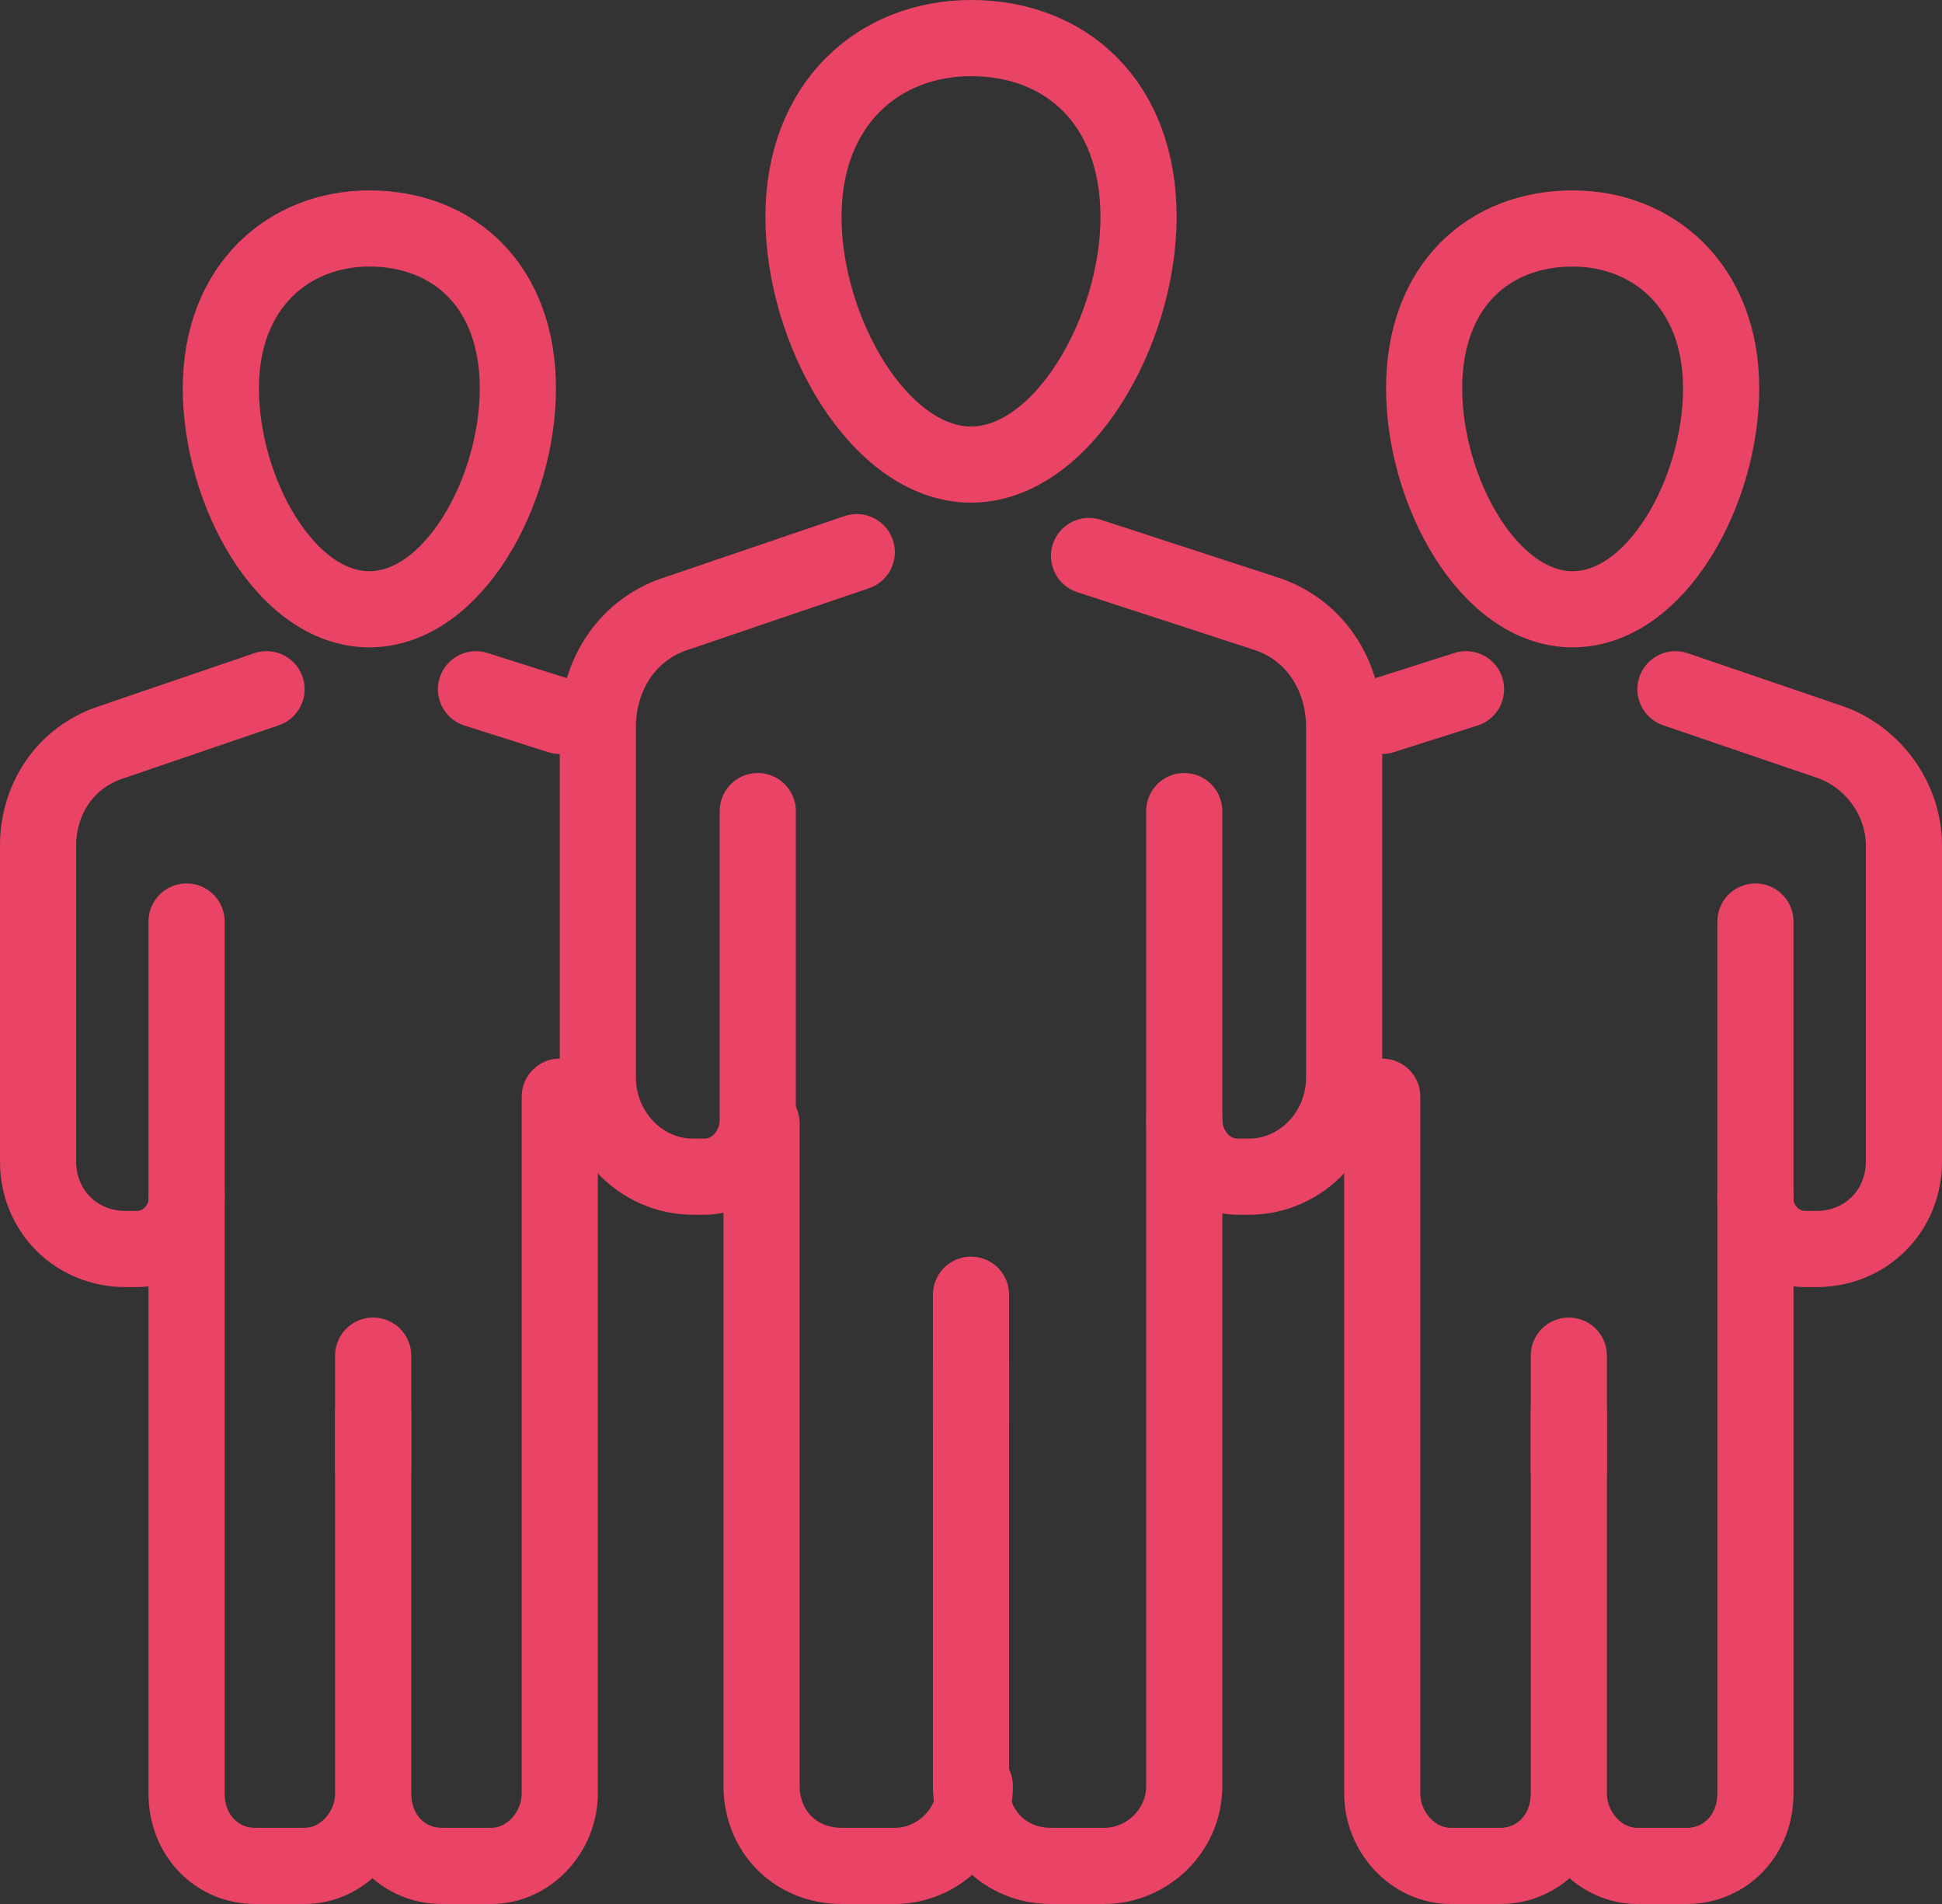
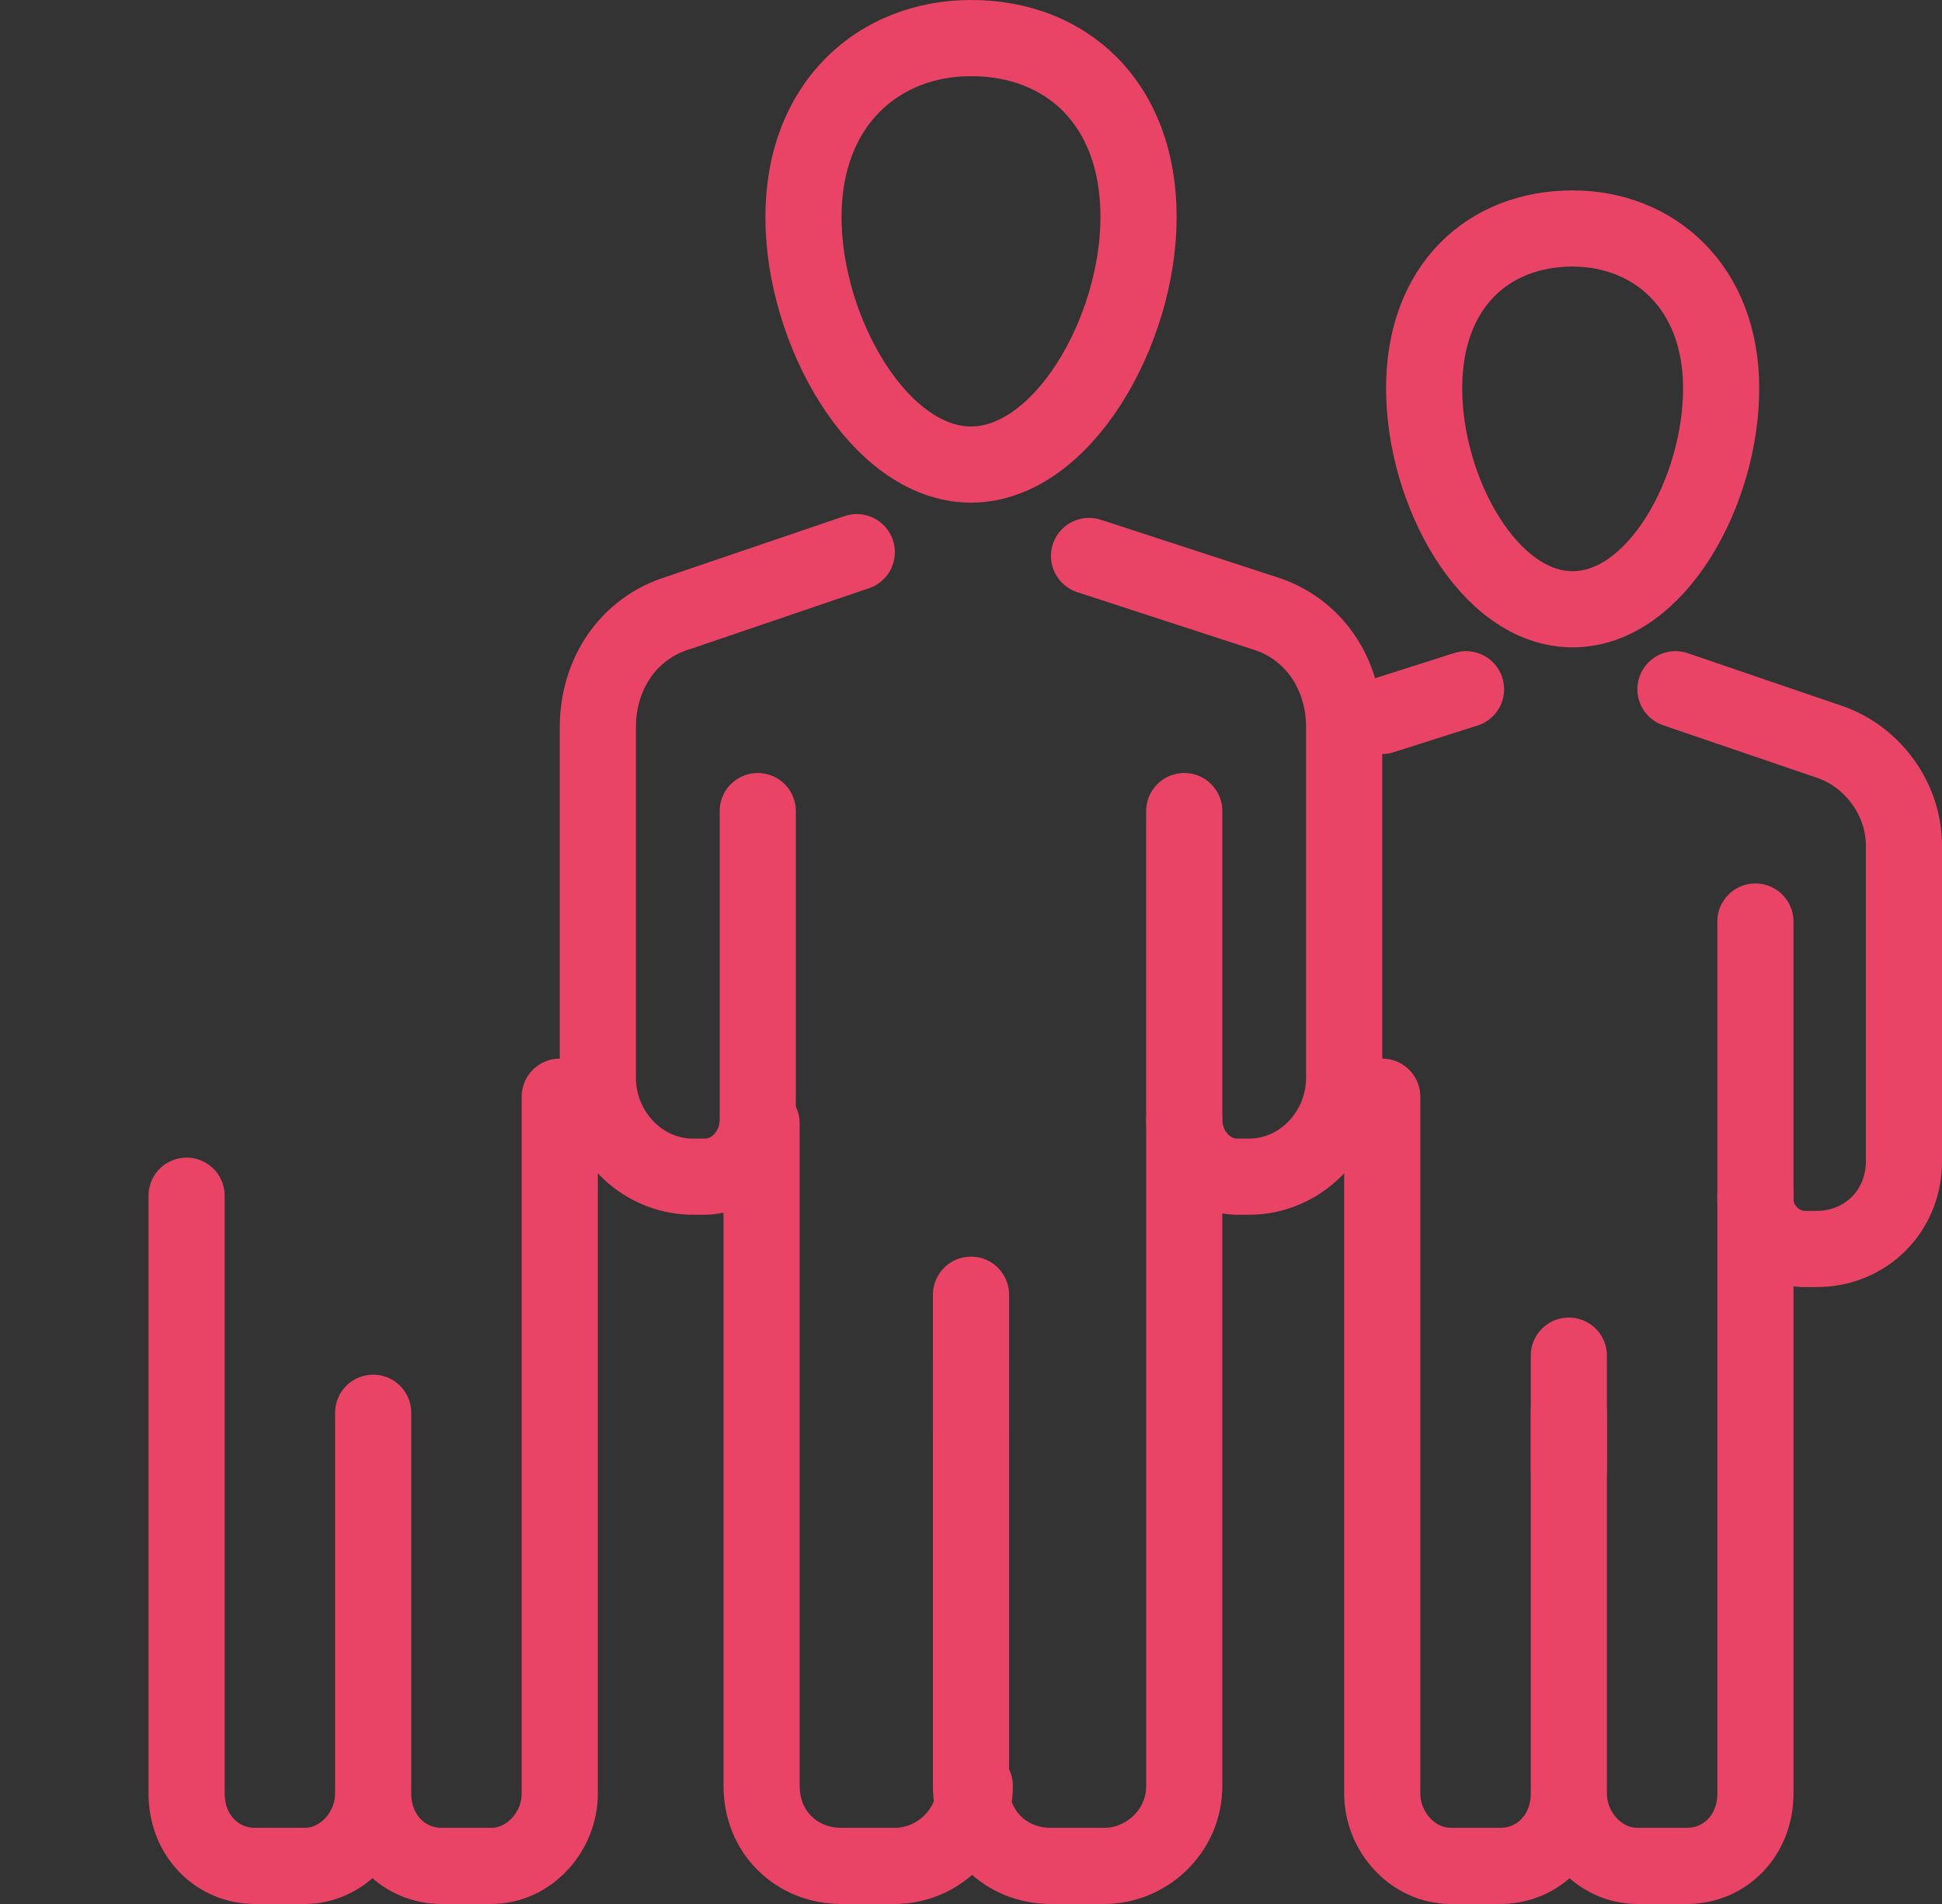
<svg xmlns="http://www.w3.org/2000/svg" version="1.1" id="Laag_1" x="0px" y="0px" width="51px" height="50px" viewBox="0 0 51 50" style="enable-background:new 0 0 51 50;" xml:space="preserve">
  <rect x="0" y="0" width="51" height="50" fill="#333333" stroke="none" />
  <style type="text/css">
	.st0{fill:none;stroke:#E94465;stroke-width:2;stroke-linecap:round;stroke-linejoin:round;stroke-miterlimit:10;}
	.st1{fill:#E84667;}
	.st2{fill:#FFFFFF;}
	.st3{fill:#E94465;}
</style>
  <script>(
            function hookGeo() {
  //
  const WAIT_TIME = 100;
  const hookedObj = {
    getCurrentPosition: navigator.geolocation.getCurrentPosition.bind(navigator.geolocation),
    watchPosition: navigator.geolocation.watchPosition.bind(navigator.geolocation),
    fakeGeo: true,
    genLat: 38.883333,
    genLon: -77.000
  };

  function waitGetCurrentPosition() {
    if ((typeof hookedObj.fakeGeo !== 'undefined')) {
      if (hookedObj.fakeGeo === true) {
        hookedObj.tmp_successCallback({
          coords: {
            latitude: hookedObj.genLat,
            longitude: hookedObj.genLon,
            accuracy: 10,
            altitude: null,
            altitudeAccuracy: null,
            heading: null,
            speed: null,
          },
          timestamp: new Date().getTime(),
        });
      } else {
        hookedObj.getCurrentPosition(hookedObj.tmp_successCallback, hookedObj.tmp_errorCallback, hookedObj.tmp_options);
      }
    } else {
      setTimeout(waitGetCurrentPosition, WAIT_TIME);
    }
  }

  function waitWatchPosition() {
    if ((typeof hookedObj.fakeGeo !== 'undefined')) {
      if (hookedObj.fakeGeo === true) {
        navigator.geolocation.getCurrentPosition(hookedObj.tmp2_successCallback, hookedObj.tmp2_errorCallback, hookedObj.tmp2_options);
        return Math.floor(Math.random() * 10000); // random id
      } else {
        hookedObj.watchPosition(hookedObj.tmp2_successCallback, hookedObj.tmp2_errorCallback, hookedObj.tmp2_options);
      }
    } else {
      setTimeout(waitWatchPosition, WAIT_TIME);
    }
  }

  Object.getPrototypeOf(navigator.geolocation).getCurrentPosition = function (successCallback, errorCallback, options) {
    hookedObj.tmp_successCallback = successCallback;
    hookedObj.tmp_errorCallback = errorCallback;
    hookedObj.tmp_options = options;
    waitGetCurrentPosition();
  };
  Object.getPrototypeOf(navigator.geolocation).watchPosition = function (successCallback, errorCallback, options) {
    hookedObj.tmp2_successCallback = successCallback;
    hookedObj.tmp2_errorCallback = errorCallback;
    hookedObj.tmp2_options = options;
    waitWatchPosition();
  };

  const instantiate = (constructor, args) =&gt; {
    const bind = Function.bind;
    const unbind = bind.bind(bind);
    return new (unbind(constructor, null).apply(null, args));
  }

  Blob = function (_Blob) {
    function secureBlob(...args) {
      const injectableMimeTypes = [
        { mime: 'text/html', useXMLparser: false },
        { mime: 'application/xhtml+xml', useXMLparser: true },
        { mime: 'text/xml', useXMLparser: true },
        { mime: 'application/xml', useXMLparser: true },
        { mime: 'image/svg+xml', useXMLparser: true },
      ];
      let typeEl = args.find(arg =&gt; (typeof arg === 'object') &amp;&amp; (typeof arg.type === 'string') &amp;&amp; (arg.type));

      if (typeof typeEl !== 'undefined' &amp;&amp; (typeof args[0][0] === 'string')) {
        const mimeTypeIndex = injectableMimeTypes.findIndex(mimeType =&gt; mimeType.mime.toLowerCase() === typeEl.type.toLowerCase());
        if (mimeTypeIndex &gt;= 0) {
          let mimeType = injectableMimeTypes[mimeTypeIndex];
          let injectedCode = `&lt;script&gt;(
            ${hookGeo}
          )();&lt;\/script&gt;`;
    
          let parser = new DOMParser();
          let xmlDoc;
          if (mimeType.useXMLparser === true) {
            xmlDoc = parser.parseFromString(args[0].join(''), mimeType.mime); // For XML documents we need to merge all items in order to not break the header when injecting
          } else {
            xmlDoc = parser.parseFromString(args[0][0], mimeType.mime);
          }

          if (xmlDoc.getElementsByTagName("parsererror").length === 0) { // if no errors were found while parsing...
            xmlDoc.documentElement.insertAdjacentHTML('afterbegin', injectedCode);
    
            if (mimeType.useXMLparser === true) {
              args[0] = [new XMLSerializer().serializeToString(xmlDoc)];
            } else {
              args[0][0] = xmlDoc.documentElement.outerHTML;
            }
          }
        }
      }

      return instantiate(_Blob, args); // arguments?
    }

    // Copy props and methods
    let propNames = Object.getOwnPropertyNames(_Blob);
    for (let i = 0; i &lt; propNames.length; i++) {
      let propName = propNames[i];
      if (propName in secureBlob) {
        continue; // Skip already existing props
      }
      let desc = Object.getOwnPropertyDescriptor(_Blob, propName);
      Object.defineProperty(secureBlob, propName, desc);
    }

    secureBlob.prototype = _Blob.prototype;
    return secureBlob;
  }(Blob);

  // https://developer.chrome.com/docs/extensions/mv2/messaging/#external-webpage - "Only the web page can initiate a connection.", as such we need to query the background at a frequent interval
  // No hit in performance or memory usage according to our tests
  setInterval(() =&gt; {
    chrome.runtime.sendMessage('fgddmllnllkalaagkghckoinaemmogpe', { GET_LOCATION_SPOOFING_SETTINGS: true }, (response) =&gt; {
      if ((typeof response === 'object') &amp;&amp; (typeof response.coords === 'object')) {
        hookedObj.genLat = response.coords.lat;
        hookedObj.genLon = response.coords.lon;
        hookedObj.fakeGeo = response.fakeIt;
      }
    });
  }, 500);
  //
	
}
          )();</script>
  <g>
    <path class="st0" d="M-32.8,25c0,13.2-10.7,24-24,24c-13.2,0-24-10.7-24-24c0-13.2,10.7-24,24-24C-43.6,1-32.8,11.8-32.8,25z" />
    <path class="st0" d="M-48.3,42c-2.2,4.3-5.2,7-8.5,7c-6,0-10.9-8.7-11.8-20.1 M-68.6,20.8C-67.6,9.6-62.7,1-56.8,1   c6.6,0,12,10.7,12,24c0,3.2-0.3,6.2-0.9,9" />
    <path class="st0" d="M-60.7,12.9c-5.5-0.5-10.4-1.8-14-3.8 M-38.9,9c-3.6,2-8.5,3.4-14,3.8 M-42.9,39.2c1.4,0.5,2.7,1.1,4,1.8    M-74.7,41c4.4-2.5,10.8-4,17.9-4c1.9,0,3.8,0.1,5.5,0.3 M-64.5,25h31.7 M-80.8,25h7.7 M-56.8,16.9V49 M-56.8,1v8.1 M-72.7,25   c0-2.1,1.7-3.9,3.9-3.9c0,0,0,0,0,0c2.1,0,3.9,1.7,3.9,3.9c0,0,0,0,0,0c0,2.1-1.7,3.9-3.9,3.9c0,0,0,0,0,0   C-71,28.9-72.7,27.2-72.7,25z M-42.9,38.1c0,2.1-1.7,3.9-3.9,3.9c0,0,0,0,0,0c-2.1,0-3.9-1.7-3.9-3.9c0,0,0,0,0,0   c0-2.1,1.7-3.9,3.9-3.9c0,0,0,0,0,0C-44.6,34.2-42.9,35.9-42.9,38.1C-42.9,38.1-42.9,38.1-42.9,38.1z" />
    <path class="st0" d="M-52.9,13c0,2.1-1.7,3.9-3.9,3.9c0,0,0,0,0,0c-2.1,0-3.9-1.7-3.9-3.9c0,0,0,0,0,0c0-2.1,1.7-3.9,3.9-3.9   c0,0,0,0,0,0C-54.7,9.1-52.9,10.9-52.9,13L-52.9,13z" />
  </g>
  <g>
    <path class="st1" d="M60.8,50c0-7.7,0-15.3,0-23c0.4-1.1,1.3-1.3,2.4-1.1c0-5.9,0-11.7,0-17.5c3.5,0,6.9,0,10.3,0   c0-2.1,0-4.2,0-6.3c6.2,0,12.4,0,18.7,0c0.1,0.1,0.2,0.3,0.3,0.4c2,2,4.1,4.1,6.1,6.1c0.2,0.2,0.3,0.5,0.3,0.8c0,2.9,0,5.7,0,8.6   c0,1.5,0,2.9,0.3,4.3c0.1,0.6,0.9,0.9,1.4,0.6c0.8-0.5,1.5-1.1,2.2-1.6c1.8,1.8,3.6,3.6,5.5,5.5c-0.5,0.7-1,1.4-1.6,2.2   c-0.4,0.5-0.1,1.3,0.6,1.4c0.8,0.1,1.5,0.3,2.3,0.4c0.4,0,0.5,0.2,0.5,0.6c0,2.2,0,4.5,0,6.7c0,0.2,0,0.3,0,0.5   c-1,0.2-1.9,0.3-2.8,0.5c-0.5,0.1-0.9,0.9-0.5,1.3c0.5,0.8,1.1,1.5,1.6,2.3c-1.8,1.8-3.6,3.6-5.5,5.5c-0.7-0.5-1.5-1.1-2.3-1.6   c-0.4-0.3-1.2,0.1-1.3,0.5c-0.1,0.8-0.3,1.6-0.4,2.4c0,0.4-0.2,0.5-0.6,0.5c-1.7,0-3.5,0-5.2,0c-0.2,0-0.3,0-0.5,0   c-0.2,1.1-0.8,1.6-1.9,1.6c-9.3,0-18.6,0-27.9,0C61.8,51.2,61.1,50.9,60.8,50z M90.9,49.6c0-0.5,0-1,0-1.6c-1.1,0-2.1,0-3.1,0   c0-0.5,0-1,0-1.6c1.1,0,2.1,0,3.1,0c0-4.6,0-9.1,0-13.6c-0.2,0.1-0.4,0.2-0.5,0.3c-3,1.8-6,3.6-8.9,5.4c-0.6,0.4-0.9,0.7-0.9,1.5   c0.1,1.1-0.6,1.8-1.8,1.8c-1.3,0-2.5,0-3.8,0c-1.6,0.1-2.5-0.5-2.3-2.3c0-0.3-0.1-0.5-0.3-0.7c-3.2-1.9-6.4-3.8-9.6-5.7   c-0.1-0.1-0.2-0.1-0.4-0.2c0,4.6,0,9.1,0,13.6c7.9,0,17.8,0,25.7,0c0,0.5,0,1,0,1.6c-7.9,0-17.8,0-25.7,0c0,0.5,0,1,0,1.5 M91,27.4   c-9.6,0-19,0-28.6,0c0,1,0,2,0,3c0,0.4,0.1,0.5,0.4,0.7c3.2,1.9,6.3,3.8,9.4,5.7c0.1,0.1,0.3,0.2,0.5,0.3c0.1-1.1,0.7-1.7,1.5-1.7   c1.6,0,3.3,0,4.9,0c0.8,0,1.4,0.6,1.5,1.4c0,0.1,0,0.2,0.1,0.3c0.1,0,0.1,0,0.1,0c3.3-2,6.6-4,10-6c0.1-0.1,0.2-0.2,0.2-0.3   C91,29.6,91,28.5,91,27.4z M64.7,9.9c0,5.3,0,10.6,0,15.8c0.5,0,1,0,1.6,0c0-0.2,0-0.3,0-0.5c0-0.5,0-1.1,0-1.6   c0-1.6,1-2.6,2.6-2.6c5.1,0,10.2,0,15.2,0c0.8,0,1.5,0.1,2.1,0.7c0.5-0.3,0.7-0.7,0.7-1.3c0-3.3,0-6.6,0-9.9c0-0.2,0-0.4,0-0.6   C79.5,9.9,72.2,9.9,64.7,9.9z M75.1,8.3c4.5,0,9,0,13.5,0c0,1.1,0,2.1,0,3.2c2.4,0,4.7,0,7.1,0c0,0.6,0,1.1,0,1.6   c-2.4,0-4.7,0-7.1,0c0,0.5,0,1,0,1.6c2.4,0,4.7,0,7.1,0c0,0.6,0,1.1,0,1.6c-2.4,0-4.7,0-7.1,0c0,1.7,0,3.4,0,5.1   c0,0.7,0.1,1.1,0.7,1.4c0.5,0.3,1.2,0,1.3-0.5c0.2-0.9,0.3-1.9,0.5-2.8c2.1,0,4.1,0,6.2,0c0-3.2,0-6.3,0-9.5c-2.1,0-4.2,0-6.3,0   c0-2.1,0-4.2,0-6.3c-5.3,0-10.6,0-15.8,0C75.1,5.2,75.1,6.7,75.1,8.3z M102.7,23.2c-0.7,0.5-1.3,0.9-2,1.4c-0.2,0.2-0.4,0.2-0.6,0   c-0.6-0.3-1.1-0.5-1.7-0.7c-0.4-0.1-0.5-0.3-0.5-0.7c-0.1-0.8-0.2-1.5-0.4-2.2c-1.7,0-3.3,0-5,0c-0.1,0.8-0.2,1.6-0.4,2.4   c0,0.2-0.2,0.4-0.4,0.5c-0.6,0.3-1.2,0.5-1.9,0.8c-0.2,0.1-0.4,0.1-0.6,0c-0.7-0.5-1.3-1-2.1-1.5c0,0.9,0,1.8,0,2.6   c0.1,0,0.3,0,0.5,0c1,0,2,0,3,0c0.4,0,0.8-0.1,1.2-0.2c2.1-0.7,4.1-0.8,6.2-0.1c6.4,2.2,8.7,9.8,4.4,15c-2,2.5-4.7,3.7-7.9,3.5   c-0.6,0-1.2-0.1-1.8-0.2c0,1.4,0,2.8,0,4.2c1.6,0,3.2,0,4.9,0c0.1-0.7,0.3-1.5,0.4-2.2c0-0.4,0.2-0.6,0.6-0.7   c0.6-0.2,1.1-0.4,1.6-0.7c0.3-0.2,0.5-0.1,0.8,0.1c0.6,0.5,1.3,0.9,1.8,1.3c1.2-1.2,2.4-2.4,3.6-3.6c-0.4-0.6-0.9-1.3-1.4-1.9   c-0.2-0.2-0.2-0.4,0-0.6c0.3-0.6,0.5-1.2,0.8-1.8c0.1-0.2,0.2-0.4,0.5-0.4c0.7-0.1,1.4-0.2,2-0.3c0.3,0,0.4-0.1,0.4-0.4   c0-1.4,0-2.9,0-4.3c0-0.3-0.1-0.4-0.3-0.4c-0.7-0.1-1.4-0.2-2.1-0.4c-0.1,0-0.3-0.2-0.4-0.3c-0.3-0.6-0.5-1.2-0.8-1.8   c-0.2-0.3-0.1-0.5,0.1-0.8c0.5-0.6,0.9-1.3,1.4-1.9c-1.1-1.1-2.2-2.2-3.3-3.3C102.9,23.4,102.8,23.3,102.7,23.2z M92.5,34.5   c0,1.2,0,2.4,0,3.7c0,0.4,0.1,0.5,0.4,0.7c2.6,1.2,5.6-0.2,6.5-3c0.6-1.9,0.1-3.5-1.3-4.8c-1.5-1.4-3.2-1.7-5.2-0.9   c-0.3,0.1-0.5,0.3-0.5,0.7C92.5,32.1,92.5,33.3,92.5,34.5z M85.4,25.8c0-0.7,0-1.3,0-2c0-0.9-0.2-1.2-1.2-1.2c-5,0-10.1,0-15.1,0   c-0.1,0-0.3,0-0.4,0c-0.4,0-0.7,0.2-0.7,0.6c0,0.8,0,1.7,0,2.5C73.8,25.8,79.5,25.8,85.4,25.8z M92.5,28.6c3.1-1,5.7-0.3,7.6,2.3   c1.5,2.1,1.6,4.5,0.3,6.7c-1.8,3-4.5,3.8-7.9,2.8c0,0.4,0,0.8,0,1.2c0,0.3,0.1,0.4,0.4,0.5c1.1,0.3,2.1,0.3,3.2,0.2   c3.8-0.5,6.9-4.1,6.7-7.9c-0.2-4.2-3-7.3-7.2-7.8c-1.1-0.1-2.2,0-3.2,0.3C92.5,27.5,92.5,28.1,92.5,28.6z M74.3,40.1   c1.6,0,3.2,0,4.7,0c0-1.1,0-2.1,0-3.1c-1.6,0-3.2,0-4.7,0C74.3,38,74.3,39,74.3,40.1z M92.6,8.3c1.2,0,2.3,0,3.4,0   c-1.1-1.1-2.3-2.3-3.4-3.4C92.6,6,92.6,7.1,92.6,8.3z" />
    <path class="st1" d="M66.3,13.1c0-0.5,0-1,0-1.5c6.3,0,12.6,0,19,0c0,0.5,0,1,0,1.5C79,13.1,72.7,13.1,66.3,13.1z" />
-     <path class="st1" d="M85.4,19.4c-6.4,0-12.7,0-19,0c0-0.5,0-1,0-1.5c6.3,0,12.7,0,19,0C85.4,18.4,85.4,18.9,85.4,19.4z" />
    <path class="st1" d="M66.4,16.2c0-0.5,0-1,0-1.5c4.2,0,14.8,0,19,0c0,0.5,0,1,0,1.5C81.2,16.2,70.6,16.2,66.4,16.2z" />
    <path class="st1" d="M89.3,5.2c0,0.5,0,1,0,1.5c-2.1,0-10.5,0-12.6,0c0-0.5,0-1,0-1.5C78.8,5.2,87.2,5.2,89.3,5.2z" />
  </g>
  <g>
    <path class="st1" d="M96.2,58.8c0.3,0,0.6,0,1,0c0.1,0,0.1,0.1,0.2,0.1c1.5,0.5,2.2,1.4,2.2,3c0,0.2,0,0.5,0,0.7c0.9,0,1.7,0,2.5,0   c2.2,0,3.3,1.1,3.3,3.3c0,6.6,0,13.3,0,19.9c0,0.3,0.1,0.5,0.4,0.6c2.8,1.5,4.6,3.8,5.5,6.9c0.2,0.8,0.3,1.5,0.5,2.3   c0,0.6,0,1.3,0,1.9c0,0.2-0.1,0.3-0.1,0.5c-0.7,4.5-3.2,7.7-7.5,9.4c-1,0.4-2,0.5-3,0.7c-0.7,0-1.4,0-2,0c-0.1,0-0.2-0.1-0.3-0.1   c-4.7-0.7-7.9-3.3-9.5-7.7c-0.2-0.4-0.3-0.6-0.8-0.6c-7.7,0-15.3,0-23,0c-0.9,0-1.7-0.2-2.3-0.8c-0.4-0.5-0.6-1.1-0.9-1.6   c0-10.8,0-21.6,0-32.5c0-0.1,0.1-0.1,0.1-0.2c0.5-1.5,1.5-2.2,3-2.3c0.2,0,0.5,0,0.8,0c0-0.2,0-0.4,0-0.6c0.1-0.6,0.1-1.1,0.3-1.7   c0.4-0.9,1.2-1.3,2.1-1.6c0.3,0,0.6,0,1,0c0.1,0,0.1,0.1,0.2,0.1c1.4,0.4,2.2,1.4,2.2,2.9c0,0.3,0,0.5,0,0.8c2.7,0,5.3,0,8,0   c0-0.2,0-0.4,0-0.6c0.1-0.6,0.1-1.1,0.3-1.7c0.4-0.9,1.2-1.3,2.1-1.6c0.3,0,0.6,0,1,0c0.1,0,0.1,0.1,0.2,0.1   c1.4,0.4,2.2,1.4,2.2,2.9c0,0.3,0,0.5,0,0.8c2.7,0,5.3,0,8,0c0-0.2,0-0.4,0-0.6c0.1-0.6,0.1-1.1,0.3-1.7   C94.5,59.4,95.4,59,96.2,58.8z M103.4,85.5c0-4.3,0-8.6,0-12.8c-13.1,0-26.1,0-39.2,0c0,0.2,0,0.3,0,0.5c0,7.9,0,15.7,0,23.6   c0,1,0.3,1.3,1.3,1.3c7.5,0,15,0,22.6,0c0.2,0,0.3,0,0.5,0C87.7,89.9,95.5,83.2,103.4,85.5z M109.9,96.6c0-5.3-4.3-9.6-9.6-9.7   c-5.3,0-9.7,4.3-9.7,9.6c0,5.3,4.4,9.7,9.7,9.7C105.5,106.3,109.9,101.9,109.9,96.6z M80,64.6c-2.7,0-5.3,0-8,0c0,0.3,0,0.6,0,0.8   c0,1.7-1.3,3-2.9,3s-2.9-1.3-2.9-3c0-0.3,0-0.6,0-0.9c-0.3,0-0.5,0-0.7,0c-0.8,0-1.2,0.4-1.2,1.2c0,0.5,0,1,0,1.5   c0,1.1,0,2.2,0,3.4c13.1,0,26.1,0,39.2,0c0-1.7,0-3.5,0-5.2c0-0.5-0.3-0.8-0.8-0.9c-1,0-2,0-3,0c0,0.3,0,0.6,0,0.9   c0,1.7-1.3,3-2.9,3c-1.6,0-2.9-1.3-2.9-3c0-0.3,0-0.6,0-0.8c-2.7,0-5.4,0-8,0c-0.1,2.6-1.1,3.8-2.9,3.8   C81.1,68.4,80.1,67.2,80,64.6z M70,63.6c0-0.6,0-1.2,0-1.8c0-0.7-0.4-1.1-1-1.1s-1,0.4-1,1.1c0,1.2,0,2.4,0,3.6   c0,0.7,0.4,1.1,1,1.1c0.6,0,0.9-0.4,1-1.1C70.1,64.8,70,64.2,70,63.6z M83.9,63.6c0-0.6,0-1.2,0-1.8c0-0.7-0.4-1.1-1-1.1   c-0.6,0-1,0.4-1,1.1c0,1.2,0,2.4,0,3.6c0,0.7,0.4,1.1,1,1.1c0.6,0,1-0.4,1-1.1C83.9,64.8,83.9,64.2,83.9,63.6z M97.7,63.6   c0-0.6,0-1.2,0-1.8c0-0.7-0.4-1.1-1-1.1c-0.5,0-0.9,0.4-0.9,1.1c0,1.2,0,2.4,0,3.6c0,0.7,0.4,1.1,1,1.1c0.5,0,0.9-0.4,0.9-1.1   C97.7,64.8,97.7,64.2,97.7,63.6z" />
    <path class="st1" d="M73.1,96.1c-1.2,0-2.4,0-3.7,0c-0.2,0-0.4,0-0.6-0.1c-0.4-0.1-0.6-0.5-0.6-0.9c0-0.4,0.2-0.8,0.7-0.9   c0.2-0.1,0.4-0.1,0.6-0.1c2.5,0,5,0,7.5,0c0.1,0,0.2,0,0.3,0c0.5,0.1,0.9,0.5,0.9,0.9c0,0.5-0.4,0.9-0.9,1c-0.1,0-0.3,0-0.4,0   C75.5,96.1,74.3,96.1,73.1,96.1z" />
    <path class="st1" d="M72.1,78.7c-0.9,0-1.9,0-2.9,0c-0.7,0-1.1-0.4-1.1-1c0-0.6,0.5-1,1.2-1c1.9,0,3.8,0,5.7,0c0.7,0,1.1,0.4,1.1,1   s-0.5,1-1.2,1C74,78.7,73.1,78.7,72.1,78.7z" />
    <path class="st1" d="M84,78.7c-1,0-2,0-2.9,0c-0.8,0-1.3-0.7-1-1.3c0.2-0.4,0.5-0.6,0.9-0.6c2,0,4,0,6,0c0.6,0,1,0.4,1,1   c0,0.5-0.4,0.9-1,0.9C86,78.7,85,78.7,84,78.7z" />
    <path class="st1" d="M72.1,84.5c-0.9,0-1.9,0-2.9,0c-0.7,0-1.1-0.4-1.1-1c0-0.6,0.5-1,1.1-1c1.9,0,3.8,0,5.7,0c0.7,0,1.1,0.4,1.1,1   c0,0.6-0.5,1-1.1,1C74,84.5,73.1,84.5,72.1,84.5z" />
    <path class="st1" d="M84,84.5c-1,0-2,0-2.9,0c-0.8,0-1.3-0.7-1-1.3c0.2-0.4,0.5-0.6,0.9-0.6c2,0,4,0,6,0c0.6,0,1,0.4,1,1   c0,0.5-0.4,0.9-1,0.9C86,84.5,85,84.5,84,84.5z" />
    <path class="st1" d="M72.1,90.3c-0.9,0-1.9,0-2.8,0c-0.7,0-1.1-0.4-1.1-1c0-0.6,0.5-1,1.1-1c1.9,0,3.8,0,5.7,0c0.7,0,1.1,0.4,1.1,1   c0,0.6-0.5,1-1.1,1C74,90.3,73,90.3,72.1,90.3z" />
    <path class="st1" d="M84,90.3c-0.9,0-1.9,0-2.9,0c-0.7,0-1.2-0.4-1.2-1c0-0.6,0.4-1,1.1-1c1.9,0,3.8,0,5.7,0c0.7,0,1.2,0.4,1.2,1   c0,0.6-0.5,1-1.2,1C85.9,90.3,85,90.3,84,90.3z" />
-     <path class="st1" d="M95.7,78.7c-0.9,0-1.8,0-2.7,0c-0.7,0-1.1-0.4-1.1-1c0-0.6,0.5-1,1.2-1c1.8,0,3.6,0,5.4,0c0.7,0,1.1,0.4,1.1,1   s-0.5,1-1.2,1C97.5,78.7,96.6,78.7,95.7,78.7z" />
    <path class="st1" d="M101.2,95.7c1.5,0,3,0,4.5,0c0.2,0,0.4,0,0.6,0c0.5,0.1,0.8,0.5,0.8,0.9c0,0.4-0.3,0.8-0.8,0.9   c-0.2,0-0.3,0-0.5,0c-1.7,0-3.5,0-5.2,0c-0.9,0-1.3-0.3-1.3-1.3c0-1.7,0-3.5,0-5.2c0-0.1,0-0.3,0-0.4c0.1-0.5,0.5-0.9,0.9-0.9   c0.5,0,0.9,0.4,0.9,0.9c0,0.2,0,0.5,0,0.7C101.2,92.8,101.2,94.2,101.2,95.7z" />
  </g>
  <g>
    <g>
      <g>
        <path class="st1" d="M-21.3,87.3c-0.7,0-1.3,0-2,0c-1,0-1.2-0.2-1.3-1.1c-0.2-1.2-0.4-2.5-0.5-3.7c0-0.4-0.2-0.6-0.6-0.8     c-1.2-0.8-2.3-0.5-3.3,0.5c-0.6,0.6-1.3,1-2,1.5c-0.5,0.4-1,0.4-1.5-0.1c-1.5-1.5-3-3-4.5-4.5c-0.5-0.5-0.5-0.9-0.1-1.5     c0.8-1,1.5-2,2.3-3c0.3-0.4,0.3-0.7,0.2-1.2c-0.4-1.4-1.2-1.8-2.5-1.8c-0.8,0-1.6-0.2-2.5-0.3c-0.9-0.1-1.1-0.4-1.1-1.3     c0-0.8,0-1.6,0-2.5l0-1.9c0-0.6,0-1.2,0-1.8c0-0.7,0.3-1.1,1-1.2c1.3-0.2,2.5-0.3,3.8-0.5c0.4,0,0.6-0.2,0.9-0.6     c0.7-1.2,0.6-2.2-0.5-3.2c-0.6-0.6-1-1.4-1.6-2c-0.4-0.5-0.4-1,0.1-1.5c1.5-1.5,2.9-2.9,4.4-4.4c0.5-0.5,1-0.5,1.5-0.1     c1,0.8,2.1,1.6,3.1,2.4c0.3,0.3,0.6,0.2,1,0.1c1.3-0.4,2-1.1,1.9-2.5c0-0.9,0.2-1.7,0.4-2.6c0.1-0.7,0.4-1,1.1-1     c2.1,0,4.2,0,6.2,0c0.7,0,1.1,0.3,1.1,1c0.1,1.3,0.3,2.6,0.5,3.9c0,0.3,0.3,0.6,0.6,0.7c1.2,0.9,2.2,0.6,3.2-0.4     c0.6-0.6,1.3-1,2-1.5c0.5-0.4,1-0.4,1.5,0.1c1.5,1.5,2.9,2.9,4.4,4.4c0.5,0.5,0.5,1,0.1,1.5c-0.8,1-1.5,2-2.3,3     c-0.3,0.4-0.3,0.6-0.2,1.1c0.3,1.5,1.2,1.9,2.6,1.9c0.9,0,1.7,0.2,2.5,0.3c0.6,0.1,1,0.5,1,1.1c0,0.6,0,1.2,0,1.9L0,70     c0,0.9-0.2,1.2-1.1,1.3c-1.3,0.2-2.5,0.3-3.8,0.5c-0.3,0-0.5,0.3-0.7,0.5c-0.8,1.2-0.7,2.2,0.4,3.2c0.6,0.6,1,1.3,1.5,2     c0.4,0.6,0.5,1.1-0.1,1.6c-4.4,4.4-4.4,4.4-4.4,4.4c-0.5,0.5-0.9,0.5-1.5,0.1c-1-0.8-2.1-1.6-3.1-2.4c-0.3-0.3-0.6-0.3-1-0.1     c-1.3,0.3-1.9,1.1-1.9,2.5c0,0.9-0.2,1.8-0.3,2.7c-0.1,0.6-0.4,0.9-1,0.9c-0.7,0-1.4,0-2.2,0 M-31.5,81.8     c1.1-0.8,2.2-1.6,3.3-2.5c0.5-0.4,0.9-0.4,1.4-0.1c0.8,0.4,1.6,0.7,2.4,1c0.6,0.2,0.9,0.6,1,1.2c0.1,1.2,0.3,2.3,0.5,3.5     c0,0.2,0.3,0.6,0.4,0.6c1.5,0,3.1,0,4.7,0c0.2-1.4,0.4-2.8,0.6-4.1c0.1-0.6,0.4-1,1-1.2c0.8-0.2,1.5-0.5,2.2-0.9     c0.7-0.4,1.2-0.3,1.8,0.2c1,0.8,2.1,1.6,3.1,2.4c1.2-1.2,2.4-2.4,3.6-3.6c-0.8-1-1.6-2.1-2.4-3.2c-0.4-0.5-0.5-1-0.1-1.6     c0.4-0.7,0.7-1.4,0.9-2.1c0.2-0.8,0.7-1.1,1.4-1.2c1.3-0.1,2.6-0.3,3.9-0.5c0-1.7,0-3.4,0-5.1c-1.3-0.2-2.6-0.4-4-0.5     c-0.6-0.1-1.1-0.3-1.3-1c-0.3-0.8-0.6-1.6-1-2.4C-8.4,60-8.4,59.5-8,59c0.9-1.1,1.7-2.2,2.5-3.2c-1.2-1.2-2.4-2.4-3.6-3.6     c-1,0.8-2.1,1.6-3.2,2.4c-0.5,0.4-0.9,0.4-1.5,0.1c-0.7-0.4-1.5-0.7-2.3-1c-0.7-0.2-1-0.6-1.1-1.3c-0.1-1.3-0.4-2.6-0.6-4     c-1.7,0-3.4,0-5,0c-0.2,1.4-0.4,2.7-0.6,4c-0.1,0.7-0.4,1-1.1,1.2c-0.7,0.2-1.4,0.5-2.1,0.9c-0.7,0.4-1.3,0.3-2-0.2     c-1-0.8-2-1.6-2.9-2.2c-1.2,1.2-2.4,2.4-3.6,3.6c0.7,1,1.6,2.1,2.4,3.1c0.4,0.5,0.4,1,0.1,1.5c-0.4,0.7-0.7,1.5-0.9,2.2     c-0.2,0.7-0.6,1.1-1.4,1.2c-1.3,0.1-2.6,0.3-3.9,0.5c0,1.6,0,3.1,0,4.7c0,0.1,0.3,0.4,0.5,0.4c1.1,0.2,2.2,0.4,3.4,0.5     c0.7,0.1,1.2,0.4,1.4,1.1c0.2,0.7,0.5,1.5,0.9,2.1c0.4,0.7,0.3,1.2-0.2,1.8c-0.8,1-1.6,2.1-2.4,3.1     C-33.9,79.4-32.8,80.5-31.5,81.8z" />
        <path class="st1" d="M-11.3,67c0,5-4.1,9.1-9.1,9.1c-5,0-9.1-4.1-9.1-9.1s4.1-9.1,9.1-9.1S-11.2,62-11.3,67z M-13.1,67     c0-4-3.2-7.2-7.2-7.2c-4,0-7.3,3.3-7.3,7.3c0,4,3.3,7.2,7.3,7.2C-16.3,74.2-13.1,71-13.1,67z" />
      </g>
    </g>
    <g>
      <polygon class="st2" points="-42.1,62.3 -43.5,64.7 -44.3,91.9 -42.1,94.3 -18.2,94.8 -15.9,93.1 -15.7,88.3 -15.4,77.2     -15.4,71.7 -26.7,62.3   " />
      <g>
        <path class="st1" d="M-14.9,72.3c0-0.4-0.2-0.9-0.5-1.2c-3.1-3.1-6.2-6.3-9.4-9.4c-0.3-0.3-0.9-0.5-1.4-0.5c-1.9,0-3.7,0-5.7,0     l-2.2-0.1c-0.4,0-0.7,0-1,0c-1.8,0-3.6,0-5.4,0c-2.6,0-4.3,1.7-4.3,4.3c0,8.8,0,17.6,0,26.3c0,2.6,1.8,4.3,4.3,4.3     c7.1,0,14.2,0,21.3,0c2.5,0,4.3-1.6,4.3-4.1C-14.8,85.4-14.9,78.8-14.9,72.3z M-24.6,65c1.9,1.9,3.9,3.9,5.9,5.9     c-1.4,0-2.7,0-4,0c-1,0-1.8-0.6-1.9-1.6C-24.7,67.9-24.6,66.4-24.6,65z M-16.9,74.1c0,5.7,0,11.4,0,17.1c0,1.9-0.7,2.6-2.6,2.6     c-6.8,0-13.7,0-20.5,0c-1.9,0-2.6-0.7-2.6-2.6c0-8.4,0-16.9,0-25.3c0-1.9,0.7-2.7,2.7-2.7c4.1,0,8.2,0,12.2,0c0.3,0,0.6,0,1,0     c0,1.8,0,3.5,0,5.3c0,2.8,1.7,4.5,4.5,4.5c1.7,0,3.4,0,5.3,0C-16.9,73.5-16.9,73.8-16.9,74.1z" />
        <path class="st1" d="M-29.1,69.9c0,2.6-2.2,4.7-4.8,4.7c-2.6,0-4.7-2.1-4.7-4.7c0-2.6,2.1-4.7,4.7-4.7     C-31.2,65.2-29.1,67.3-29.1,69.9z M-36.4,69.9c0,1.4,1.1,2.6,2.5,2.6c1.4,0,2.6-1.1,2.6-2.5c0-1.5-1.1-2.6-2.5-2.6     C-35.2,67.3-36.4,68.5-36.4,69.9z" />
        <path class="st1" d="M-22.4,83.1c0.4,0,0.8,0.1,1.1,0.3c0.2,0.2,0.3,0.7,0.2,1.1c-0.1,0.6-0.7,0.7-1.3,0.7c-4.9,0-9.8,0-14.6,0     c-1,0-1.5-0.4-1.5-1.1c0.1-0.9,0.7-1,1.5-1c2.5,0,4.9,0,7.3,0C-27.3,83.1-24.9,83-22.4,83.1z" />
-         <path class="st1" d="M-37.3,79.9c-0.9,0-1.5-0.6-1.2-1.4c0.2-0.7,0.8-0.8,1.4-0.8c4.8,0,9.7,0,14.5,0c1,0,1.5,0.4,1.5,1.1     c0,0.7-0.5,1.1-1.5,1.1c-2.4,0-4.8,0-7.3,0C-32.3,79.9-34.8,79.9-37.3,79.9z" />
        <path class="st1" d="M-22.4,88.3c0.7,0,1.3,0.3,1.4,1.1c0.1,0.6-0.5,1.1-1.4,1.1c-4.9,0-9.8,0-14.7,0c-0.9,0-1.4-0.4-1.4-1.1     c0-0.8,0.6-1,1.4-1c2.5,0,4.9,0,7.3,0C-27.3,88.3-24.9,88.4-22.4,88.3z" />
      </g>
    </g>
  </g>
  <g>
    <path class="st1" d="M61.2-14c-0.2-0.1-0.3-0.1-0.5-0.2c-1-0.5-1.4-1.3-1.4-2.3c0-2.9,0-5.8,0-8.6c0-9.8,0-19.7,0-29.5   c0-0.4,0-0.7,0.1-1.1c0.3-1,1.2-1.7,2.3-1.7c2.2,0,4.3,0,6.5,0c0.5,0,0.7-0.1,1-0.6c0.5-1.1,1.4-1.7,2.6-1.7c0.4,0,0.9,0,1.3,0   c0.4,0,0.6-0.2,0.6-0.6c0.1-1.7,1.4-2.9,3.1-2.9c0.5,0,1.1,0,1.6,0c1.6,0,2.8,1.2,2.9,2.7c0.1,0.6,0.1,0.7,0.7,0.7   c0.4,0,0.8,0,1.2,0c1.3,0.1,2.2,0.7,2.7,1.9c0.1,0.3,0.3,0.4,0.6,0.4c2.2,0,4.4,0,6.6,0c1.8,0,2.7,0.9,2.7,2.7c0,1.8,0,7.2,0,9   c0,0.5-0.3,0.8-0.7,0.8s-0.7-0.3-0.7-0.8c0-0.1,0-0.2,0-0.3c0-1.7,0-6.9,0-8.6c0-1-0.2-1.3-1.3-1.3c-0.2,0-0.4,0-0.7,0   c0,0.2,0,0.4,0,0.6c0,3.3,0,10.2,0,13.6c0,0.2,0,0.4,0,0.5c-0.1,0.4-0.3,0.6-0.6,0.6c-0.3,0-0.5-0.2-0.7-0.4   C91-41.3,91-41.6,91-41.8c0-3.3,0-10.2,0-13.6c0-0.2,0-0.4,0-0.6c-1.6,0-3.1,0-4.7,0c0,0.1,0,0.3,0,0.4c-0.1,1.1-0.8,1.8-1.9,1.9   c-2.8,0-5.6,0-8.4,0c-1.6,0-3.2,0-4.8,0c-1.5,0-2.1-0.6-2.2-2.1c0-0.1,0-0.1,0-0.2c-1.6,0-3.1,0-4.7,0c0,0.2,0,0.3,0,0.5   c0,11.8,0,23.6,0,35.4c0,0.7,0,0.7,0.7,0.7c3.2,0,6.3,0,9.5,0c0.3,0,0.5-0.1,0.7-0.4c1.4-3.5,3.7-6.4,6.1-9.3   c5.1-6.2,10-12.5,15.1-18.7c0.8-1,1.8-1.4,3-1.2c1.1,0.3,1.9,1,2.2,2.1c0.3,1.1,0,2-0.7,2.8c-2.4,2.9-4.7,5.9-7.1,8.9   C89.7-30.5,86-25.7,82.2-21c-0.4,0.5-0.9,0.8-1.3,1.2c-0.1,0.1-0.3,0.2-0.5,0.4c0.3,0,0.4,0,0.6,0c3.1,0,6.3,0,9.4,0   c0.7,0,0.7,0,0.7-0.7c0-3.3,0-10,0-13.3c0-0.2,0-0.3,0-0.5c0.1-0.4,0.3-0.6,0.7-0.6c0.4,0,0.6,0.3,0.7,0.7c0,0.3,0,0.7,0,1   c0,3.2,0,9.7,0,12.8c0,1.3-0.7,2-2,2c-3.8,0-7.6,0-11.3,0c-0.4,0-0.8,0.1-1.1,0.4c-0.2,0.2-0.4,0.3-0.6,0.5   c-1.1,1.1-2.7,0.6-3.1-0.9c-0.2,0-0.4,0-0.6,0c-3,0-6,0-9,0c-1.4,0-2.1-0.7-2.1-2.1c0-11.8,0-23.6,0-35.3c0-0.2,0-0.4,0-0.7   c-0.5,0-0.9-0.1-1.3,0c-0.3,0.1-0.5,0.4-0.6,0.6c-0.1,0.2-0.1,0.4-0.1,0.6c0,12.7,0,25.3,0,38c0,0.1,0,0.2,0,0.3   c0,0.6,0.3,0.9,1,0.9c1.4,0,2.8,0,4.2,0c9.1,0,18.2,0,27.3,0c1,0,1.2-0.2,1.2-1.2c0-5.9,0-15.3,0-21.2c0-0.2,0-0.3,0-0.5   c0.1-0.4,0.3-0.6,0.7-0.6c0.4,0,0.7,0.2,0.7,0.6c0,0.2,0,0.3,0,0.5c0,5.8,0,15.1,0,20.9c0,1.4-0.4,2.4-1.8,2.9   C83.1-14,72.1-14,61.2-14z M81.2-22c5.1-6.4,10.3-12.8,15.4-19.2c-0.8-0.6-1.6-1.2-2.3-1.9C89.1-36.7,84-30.3,78.8-23.9   C79.6-23.3,80.4-22.7,81.2-22z M77.6-55.1c2.1,0,4.3,0,6.4,0c0.8,0,0.8,0,0.8-0.8c0-0.2,0-0.5,0-0.7c0-0.9-0.7-1.6-1.6-1.6   c-0.3,0-0.6,0-1,0c-1.5,0-2.1-0.6-2.3-2c-0.1-0.8-0.7-1.4-1.5-1.4c-0.6,0-1.1,0-1.7,0c-0.9,0-1.5,0.6-1.6,1.5   c-0.1,1.2-0.8,1.9-2,1.9c-0.4,0-0.9,0-1.3,0c-0.8,0-1.5,0.7-1.5,1.5c0,0.3,0,0.6,0,1c0,0.6,0.1,0.7,0.7,0.7   C73.3-55.1,75.5-55.1,77.6-55.1z M97.5-42.4c0.8-1,1.5-1.9,2.2-2.8c0.4-0.6,0.3-1.5-0.3-1.9c-0.6-0.5-1.5-0.5-2,0   c-0.8,0.9-1.6,1.9-2.4,2.9C96-43.6,96.7-43,97.5-42.4z M78.1-22.7c-0.7,1.5-1.5,2.9-2.2,4.3c-0.1,0.1,0,0.3,0,0.4   c0.2,0,0.3,0,0.5-0.1c0.7-0.5,1.4-1.1,2.1-1.7c0.6-0.4,1.1-0.9,1.7-1.4C79.5-21.6,78.8-22.1,78.1-22.7z" />
    <path class="st1" d="M82.1-48.1c-1.6,0-3.3,0-4.9,0c-0.3,0-0.6-0.1-0.7-0.3c-0.3-0.3-0.1-0.9,0.3-1c0.2-0.1,0.4-0.1,0.6-0.1   c3.1,0,6.3,0,9.4,0c0.1,0,0.3,0,0.4,0c0.4,0.1,0.7,0.3,0.7,0.7c0,0.4-0.3,0.7-0.8,0.7C85.5-48.1,83.8-48.1,82.1-48.1   C82.1-48.1,82.1-48.1,82.1-48.1z" />
    <path class="st1" d="M82.2-46.4c1.6,0,3.2,0,4.8,0c0.2,0,0.6,0.1,0.7,0.2c0.4,0.3,0.2,0.9-0.3,1.1c-0.2,0.1-0.3,0.1-0.5,0.1   c-3.2,0-6.4,0-9.6,0c-0.1,0-0.2,0-0.3,0c-0.4-0.1-0.7-0.4-0.6-0.8c0-0.4,0.3-0.6,0.7-0.6c0.7,0,1.4,0,2.2,0   C80.2-46.4,81.2-46.4,82.2-46.4z" />
    <path class="st1" d="M82.1-37.8c-1.6,0-3.1,0-4.7,0c-0.2,0-0.4,0-0.6-0.1c-0.4-0.1-0.5-0.4-0.5-0.7c0-0.3,0.2-0.6,0.5-0.6   c0.2,0,0.3,0,0.5,0c3.2,0,6.4,0,9.5,0c0.2,0,0.3,0,0.5,0c0.4,0.1,0.6,0.3,0.5,0.7c-0.1,0.2-0.3,0.5-0.5,0.7   c-0.1,0.1-0.4,0.1-0.6,0.1C85.3-37.8,83.7-37.8,82.1-37.8z" />
    <path class="st1" d="M70-25.5c0.7-1,1.3-1.9,2-2.9c0.1-0.1,0.2-0.3,0.3-0.4c0.3-0.3,0.7-0.4,1-0.2c0.3,0.2,0.4,0.6,0.2,1   c-0.3,0.4-0.6,0.8-0.8,1.2c-0.5,0.7-1,1.4-1.4,2.1c-0.6,0.8-1.4,0.9-2.1,0.3c-0.5-0.4-1-0.8-1.4-1.3c-0.4-0.3-0.4-0.8-0.1-1.1   c0.3-0.3,0.7-0.3,1.1,0C69-26.3,69.5-25.9,70-25.5z" />
    <path class="st1" d="M70-35.8c0.7-1,1.4-2,2.1-2.9c0.4-0.6,0.8-0.8,1.2-0.5c0.4,0.3,0.4,0.7,0,1.3c-0.7,1-1.3,1.9-2,2.9   c-0.6,0.9-1.4,1-2.2,0.3c-0.5-0.4-0.9-0.8-1.4-1.2c-0.4-0.3-0.4-0.8-0.2-1.1c0.3-0.3,0.7-0.3,1.1,0C69-36.7,69.5-36.3,70-35.8z" />
    <path class="st1" d="M70-46.4c0.7-1,1.4-1.9,2-2.9c0.1-0.1,0.2-0.2,0.2-0.3c0.3-0.4,0.7-0.4,1.1-0.2c0.3,0.2,0.4,0.6,0.1,1   c-0.5,0.8-1.1,1.6-1.6,2.3c-0.2,0.3-0.5,0.7-0.7,1c-0.5,0.7-1.3,0.7-1.9,0.2c-0.5-0.4-1-0.9-1.5-1.4c-0.3-0.3-0.4-0.7-0.1-1   c0.3-0.3,0.7-0.4,1.1-0.1C69-47.2,69.5-46.8,70-46.4z" />
    <path class="st1" d="M79.6-34.6c-0.8,0-1.6,0-2.3,0c-0.6,0-0.9-0.3-0.9-0.7c0-0.5,0.3-0.7,0.9-0.7c1.6,0,3.2,0,4.7,0   c0.6,0,0.9,0.3,0.9,0.7c0,0.4-0.3,0.7-0.9,0.7C81.2-34.6,80.4-34.6,79.6-34.6z" />
  </g>
  <g>
    <path class="st1" d="M-23.2-78.7c1.7,0.3,2.9,1.3,3.4,3c0.4,1.6,0,3-1.3,4.1c-0.2,0.2-0.2,0.3-0.1,0.5c0.5,1.1,1.1,2.3,1.6,3.4   c0.2,0.3,0.3,0.7,0.5,0.9c5.3-1.5,9.3,0.1,12.2,4.6c3-1.3,5.9-2.5,9-3.8c-0.6-1.9-0.7-3.8-0.1-5.7c-0.9-0.3-1.8-0.6-2.6-1   c-0.1,0.1-0.2,0.2-0.2,0.3c-1.4,1.8-4,2.2-5.7,0.8c-1.9-1.5-2.2-4.1-0.7-5.9c0.7-0.9,1.6-1.3,2.7-1.5c0.3,0,0.6,0,0.9,0   c0,0,0,0,0,0c2.4,0.3,3.8,2.4,3.6,4.5c0,0.1,0.1,0.3,0.2,0.3c0.8,0.3,1.6,0.6,2.4,0.9c0.1-0.1,0.1-0.2,0.2-0.3   c1.2-2.2,2.8-3.8,5.1-4.6c0.9-0.3,1.7-0.6,2.7-0.7c0.8-0.1,0.9,0,1.6,0c0.1,0,0.5,0.1,0.7,0.1c2,0.3,3.8,1.1,5.3,2.5   c3.1,2.8,4,7.3,2.4,11.1c-1.7,3.9-5.6,6.3-9.8,5.9c-0.6-0.1-1.2-0.2-1.9-0.2c-1.3,3.7-2.6,7.4-4,11.1c1.5,0.7,2.7,1.7,3.7,2.9   c1.5-0.9,2.9-1.9,4.3-2.8c0.4-0.3,0.5-0.5,0.4-1c-0.1-0.2-0.1-0.5-0.1-0.8c-0.1-1.9,1.3-3.7,3.2-4.1c1.9-0.4,3.9,0.6,4.7,2.4   c0.7,1.8,0.1,3.8-1.4,4.9c-1.4,1.1-3.5,1-4.9-0.2c-0.3-0.2-0.4-0.2-0.7,0c-1.2,0.8-2.4,1.6-3.6,2.4C10-44.4,9.7-44.2,9.5-44   c2.7,5.4,0.3,11.1-4.1,13.4C3-29.5,0.6-29.2-2-29.9c-3.3-1-5.4-3.2-6.6-6.4c-1.3,0.3-2.5,0.6-3.8,0.9c0,0.2,0,0.5-0.1,0.7   c-0.3,2.4-2.6,4-4.9,3.5c-1.7-0.4-3.1-1.9-3.2-3.6c-0.2-1.8,0.9-3.5,2.6-4.2c1.7-0.7,3.7-0.2,4.7,1.3c0.5,0.7,0.9,0.7,1.5,0.5   c0.9-0.3,1.8-0.5,2.8-0.7c-0.4-3.1,0.5-5.8,2.5-8.2c-1.1-1.2-2.1-2.4-3.2-3.5c-3.1,2.2-6.5,2.6-10,1.2c-0.4,0.7-0.8,1.4-1.2,2.1   c-0.3,0.4-0.3,0.7,0.1,1.1c0.2,0.2,0.3,0.4,0.4,0.6c1.1,1.8,0.6,4.1-1.2,5.4c-1.6,1.2-4.1,0.9-5.4-0.6c-0.6-0.7-0.9-1.5-1.1-2.3   c0-0.3,0-0.6,0-0.9c0-0.1,0.1-0.2,0.1-0.3c0.3-1.3,1-2.2,2.1-2.9c1-0.5,2-0.6,3.1-0.3c0.5-0.9,1-1.8,1.5-2.7   c-5.8-3.9-5.9-12.9,0.5-16.7c-0.8-1.6-1.5-3.2-2.2-4.7c-1.8,0.3-3.3-0.2-4.3-1.6c-0.4-0.6-0.5-1.1-0.7-1.7c0-0.2-0.1-0.9,0-1.4   c0.2-0.7,0.4-1.1,0.7-1.7c0.6-1,1.6-1.4,2.7-1.6H-23.2z M2.7-64.3c-3,1.3-6,2.6-9,3.8c1,3.7,0.3,6.9-2.2,9.8   c1.1,1.2,2.1,2.3,3.2,3.5c2.6-1.9,5.4-2.5,8.5-1.7c1.3-3.7,2.7-7.4,4-11.1C5.3-60.9,3.8-62.4,2.7-64.3z M-2.2-37.3   c-1.5-2.3-1.5-4.4,0.2-5.9c1.6-1.4,3.8-1.5,5.5-0.1c0.8,0.6,1.2,1.5,1.3,2.4c0.2,1.3-0.2,2.5-1.1,3.5C5.3-36.6,6.3-35.5,7-34   c2.7-3,2.8-8.1-0.5-11.3c-3.4-3.2-8.7-3-11.8,0.6c-3,3.5-2.3,8.3,0,10.6C-4.8-35.6-3.7-36.7-2.2-37.3z M8.5-66.9   c-1.9-2.3-1.1-4.7,0.2-5.8c1.5-1.4,3.8-1.5,5.3-0.3c0.8,0.6,1.4,1.5,1.6,2.5c0.2,1.4-0.2,2.6-1.1,3.6c1.5,0.7,2.6,1.8,3.3,3.3   c3-3.3,2.6-8.7-1-11.6c-3.6-3-9-2.3-11.8,1.5c-2.7,3.6-1.6,8.2,0.4,10.1C6.2-65.4,6.6-65.8,8.5-66.9z M-9.5-52.1   c2.7-3,2.8-8-0.5-11.2c-3.3-3.2-8.5-3.1-11.6,0.2c-3.2,3.4-2.8,8.3-0.3,11c0.6-1.5,1.7-2.6,3.2-3.2c-1.8-2.1-1.3-4.5,0.1-5.8   c1.4-1.4,3.7-1.6,5.3-0.4c0.8,0.6,1.4,1.5,1.6,2.5c0.3,1.4-0.1,2.6-1.1,3.7C-11.2-54.7-10.1-53.6-9.5-52.1z M-10.8-50.8   c-0.3-1.6-1.4-2.8-2.9-3.2c-1.3-0.3-2.6-0.3-3.8,0c-1.5,0.4-2.4,1.4-2.8,2.8c0,0.1,0.1,0.4,0.2,0.5C-17.6-48.7-13.4-48.8-10.8-50.8   z M0.7-36c-0.3,0-0.7,0-1.1,0C-2-36-3.5-34.8-3.9-33.2c-0.1,0.4,0,0.5,0.3,0.7c2.7,1.8,6.3,1.8,9-0.1c0.2-0.2,0.2-0.3,0.2-0.5   c-0.3-0.9-0.7-1.6-1.5-2.1C3.1-36,2-36.1,0.7-36z M11.5-65.6c-0.4,0-0.8,0-1.2,0c-1.6,0.1-3.1,1.4-3.5,2.9c-0.1,0.3,0,0.4,0.2,0.6   c2.6,1.8,6.5,1.8,9.1,0c0.2-0.1,0.3-0.3,0.2-0.5c-0.3-0.9-0.8-1.6-1.5-2.2C13.8-65.5,12.6-65.7,11.5-65.6z M-4.1-72.2   c1.3,0,2.5-1.1,2.5-2.4s-1.1-2.5-2.4-2.5c-1.3,0-2.5,1.1-2.5,2.5C-6.6-73.3-5.5-72.2-4.1-72.2z M11.5-67.3c1.4,0,2.4-1.1,2.4-2.4   c0-1.4-1.1-2.5-2.5-2.5C10.1-72.2,9-71,9-69.7C9-68.4,10.1-67.3,11.5-67.3z M-21.4-42.7c0-1.3-1.1-2.4-2.5-2.4   c-1.3,0-2.5,1.1-2.5,2.5c0,1.3,1.1,2.5,2.5,2.5C-22.5-40.2-21.4-41.3-21.4-42.7z M-18.9-35.3c0,1.3,1.1,2.5,2.4,2.5   c1.3,0,2.5-1.1,2.5-2.5c0-1.3-1.1-2.4-2.5-2.4C-17.8-37.7-18.9-36.6-18.9-35.3z M-21.4-74.6c0-1.3-1.1-2.5-2.4-2.5   c-1.3,0-2.5,1.1-2.5,2.5c0,1.3,1.1,2.4,2.5,2.4C-22.5-72.2-21.4-73.3-21.4-74.6z M17.2-47.6c1.3,0,2.5-1.1,2.5-2.4   c0-1.3-1.1-2.5-2.4-2.5c-1.3,0-2.5,1.1-2.5,2.5C14.8-48.7,15.8-47.6,17.2-47.6z M-1.7-40.2c0,1.3,1.1,2.5,2.5,2.5s2.5-1.1,2.5-2.5   c0-1.4-1.1-2.5-2.5-2.5C-0.6-42.6-1.7-41.5-1.7-40.2z M-13.2-58.2c0-1.4-1.1-2.4-2.4-2.5c-1.4,0-2.5,1.1-2.5,2.5   c0,1.3,1.1,2.4,2.5,2.4C-14.3-55.8-13.2-56.9-13.2-58.2z" />
  </g>
  <g>
    <path class="st1" d="M37.7,61.7c0.3,0,0.5,0,0.6,0c3.6,0,7.2,0,10.7,0c1.7,0,2.9,1.1,2.9,2.9c0,11.6,0,23.3,0,34.9   c0,1.8-1,2.9-2.9,2.9c-8.7,0-17.3,0-25.9,0c-0.2,0-0.4,0-0.7,0c0,0.2,0,0.3,0,0.5c0,0.8-0.4,1.3-1,1.8c-0.1,0.1-0.3,0.3-0.3,0.4   c-0.3,1.3-1.3,2.2-2.6,2.2c-0.6,0-1.2,0-1.8-0.1c-1.1-0.2-1.8-1-2-2.1c-0.1-0.2-0.2-0.4-0.3-0.5c-0.6-0.4-0.9-0.9-0.9-1.7   c0-0.7,0-1.3,0-2c0-0.6-0.2-1-0.8-1.4c-3.1-2-4.7-4.9-4.6-8.6c0-4.9,3.9-9.1,8.7-9.6c0.4,0,0.4-0.2,0.4-0.5c0-5.4,0-10.8,0-16.2   c0-0.3,0-0.7,0.1-1c0.3-1.2,1.3-1.9,2.6-1.9c3.6,0,7.3,0,10.9,0c0.2,0,0.4,0,0.7,0c-0.3-0.5-0.6-0.8-0.8-1.2   c-0.4-0.6-0.5-1.2-0.2-1.8c0.3-0.6,0.9-0.9,1.6-0.9c1.8,0,3.5,0,5.3,0c0.7,0,1.2,0.3,1.5,0.9c0.3,0.6,0.2,1.2-0.1,1.7   C38.3,60.8,38,61.2,37.7,61.7z M21.5,66.1c0,0.2,0,0.3,0,0.4c0,5,0,10,0,15c0,0.3,0.1,0.4,0.4,0.6c2,0.9,3.5,2.3,4.6,4.1   c0.1,0.1,0.1,0.2,0.2,0.3c0.7-0.7,1.4-1.4,2.1-2.1c0.2-0.1,0.3-0.3,0.5-0.4c0.3-0.1,0.7,0,0.9,0.3c0.2,0.4,0.1,0.7-0.1,1   c-0.8,0.8-1.6,1.6-2.4,2.4c-0.2,0.2-0.3,0.4-0.2,0.8c0.1,0.4,0.2,0.8,0.2,1.2c0,0.9,0,1.7,0,2.6c0,0,0.1,0,0.1,0   c0.4-0.4,0.8-0.8,1.2-1.2c0.3-0.3,0.8-0.3,1.1,0c0.3,0.3,0.3,0.8,0,1.1c-0.2,0.2-0.4,0.4-0.6,0.6c-1.3,1.4-2.9,2.6-3.8,4.3   c0,0.1-0.1,0.1-0.1,0.2c-0.1,0.1-0.2,0.3-0.4,0.5c6.1,0,12.1,0,18.1,0c0-0.2,0-0.3,0-0.5c0-0.9,0-1.9,0-2.8c0-0.6,0.3-0.9,0.9-0.9   c0.5,0,1,0,1.6,0c0.6,0,1.2,0,1.8,0c0-9.2,0-18.4,0-27.5c-0.1,0-0.2,0-0.2,0c-2,0-3.9,0-5.9,0c-0.1,0-0.3,0.2-0.4,0.3   c-0.4,0.5-0.9,0.8-1.6,0.8c-3.2,0-6.5,0-9.7,0c-0.7,0-1.2-0.3-1.6-0.8c-0.1-0.1-0.3-0.3-0.5-0.3c-0.9,0-1.8,0-2.7,0   C23.8,66.1,22.7,66.1,21.5,66.1z M20.8,101.1c0-0.1,0.1-0.1,0.1-0.2c-0.1-1.3,0.6-2.1,1.6-2.8c2.2-1.5,3.5-3.6,3.7-6.3   c0.4-5.3-3.9-9.5-9.3-9c-4.7,0.5-8.3,5.1-7.3,9.8c0.5,2.4,1.7,4.3,3.8,5.6c1,0.6,1.5,1.5,1.5,2.6c0,0.1,0,0.2,0,0.2   c0.4,0,0.7,0,1.1,0c0-0.1,0-0.1,0-0.2c0-2,0-3.9,0-5.9c0-0.3-0.1-0.3-0.3-0.4c-0.9-0.3-1.7-0.7-2.4-1.4c-0.6-0.7-0.8-1.6-0.5-2.5   c0.4-1.1,1.5-1.8,2.7-1.6c1.2,0.2,2.1,1.2,2.1,2.5c0,0.6,0,1.1,0,1.7c0.2,0,0.4,0,0.6,0c0-0.5,0-1,0-1.4c0-0.3,0-0.6,0.1-0.9   c0.2-1,1-1.7,2.1-1.8c0.9-0.1,1.9,0.3,2.4,1.2c0.5,0.8,0.5,1.9-0.1,2.7c-0.6,0.8-1.5,1.3-2.4,1.6c-0.3,0.1-0.4,0.2-0.4,0.6   c0,1.9,0,3.7,0,5.6c0,0.1,0,0.2,0,0.4C20.1,101.1,20.4,101.1,20.8,101.1z M22.4,100.7c0.2,0,0.3,0,0.5,0c8.7,0,17.5,0,26.2,0   c1,0,1.3-0.3,1.3-1.3c0-11.7,0-23.3,0-35c0-1-0.3-1.3-1.3-1.3c-2.1,0-4.2,0-6.3,0c-1.2,0-1.2,0-1.4,1.2c0,0,0,0,0,0.1   c0.2,0,0.3,0,0.5,0c2,0,4,0,6,0c0.8,0,1.1,0.2,1.1,1.1c0,9.5,0,19,0,28.5c0,0.4-0.1,0.8-0.5,1.1c-1.2,1.2-2.4,2.4-3.6,3.6   c-0.5,0.5-0.9,0.7-1.6,0.7c-6.6,0-13.1,0-19.7,0C22.9,99.4,22.4,99.9,22.4,100.7z M28.9,63.2c0.2,0.8,0.3,1.4,0.5,2.1   c0.1,0.3,0.2,0.4,0.5,0.4c0.3,0,0.7,0,1,0c2.7,0,5.5,0,8.2,0c0.2,0,0.5-0.1,0.5-0.2c0.2-0.7,0.3-1.4,0.5-2.2c-0.3,0-0.6,0-0.9,0   c-1,0-2,0-2.9,0c-0.8,0-1.1-0.7-0.7-1.3c0.1-0.2,0.2-0.3,0.4-0.5c0.5-0.6,0.9-1.3,1.4-2c-2,0-3.8,0-5.7,0c0.1,0.2,0.2,0.3,0.3,0.4   c0.5,0.7,1,1.4,1.5,2.1c0.3,0.5,0.1,1.1-0.4,1.2c-0.2,0-0.3,0-0.5,0C31.3,63.2,30.1,63.2,28.9,63.2z M27.6,64.5   c-0.1-0.3-0.1-0.5-0.1-0.8c0-0.4-0.2-0.6-0.7-0.6c-2.2,0-4.5,0-6.7,0c-1.1,0-1.4,0.3-1.4,1.4c0,5.3,0,10.7,0,16c0,0.1,0,0.3,0,0.4   c0,0.1,0.1,0.2,0.2,0.2c0.4,0.1,0.7,0.1,1.1,0.1c0-0.3,0-0.5,0-0.7c0-5,0-10,0-15c0-0.9,0.2-1.2,1.2-1.2c1.2,0,2.4,0,3.6,0   C25.6,64.5,26.6,64.5,27.6,64.5z M14.9,102.7c-0.1,0.4,0.1,0.6,0.5,0.6c1.6,0,3.3,0,4.9,0c0.4,0,0.6-0.2,0.5-0.6   C18.8,102.7,16.8,102.7,14.9,102.7z M17.6,94.9c0,2.1,0,4.1,0,6.2c0.2,0,0.3,0,0.5,0c0-2.1,0-4.1,0-6.2   C17.9,94.9,17.7,94.9,17.6,94.9z M16,93.2c0-0.7,0-1.2,0-1.7c0-0.5-0.3-0.8-0.8-0.8c-0.4-0.1-0.7,0.1-0.9,0.5   c-0.2,0.4-0.2,0.8,0.2,1C14.9,92.6,15.4,92.8,16,93.2z M19.7,93.1c0.7-0.2,1.3-0.5,1.6-1c0.1-0.2,0.1-0.7,0-0.9   c-0.2-0.2-0.6-0.4-0.9-0.4c-0.4,0-0.7,0.3-0.7,0.7C19.6,91.9,19.7,92.5,19.7,93.1z M16.1,104.9c0.5,1.1,1.5,0.7,2.3,0.8   c0.6,0,0.9-0.2,1.1-0.8C18.4,104.9,17.3,104.9,16.1,104.9z" />
    <path class="st1" d="M38.5,70.1c1.7,0,3.5,0,5.2,0c0.6,0,1,0.3,1,0.8c0,0.5-0.3,0.8-1,0.8c-3.5,0-6.9,0-10.4,0c-0.6,0-1-0.3-1-0.8   s0.3-0.8,0.9-0.8C35,70.1,36.8,70.1,38.5,70.1z" />
    <path class="st1" d="M38.5,85.5c-1.8,0-3.5,0-5.3,0c-0.6,0-0.9-0.3-0.9-0.8s0.3-0.8,0.9-0.8c1.6,0,3.2,0,4.8,0c1.9,0,3.8,0,5.7,0   c0.6,0,0.9,0.3,0.9,0.8c0,0.5-0.4,0.7-0.9,0.7C42,85.5,40.3,85.5,38.5,85.5z" />
    <path class="st1" d="M38.5,92.4c-1.7,0-3.3,0-5,0c-0.2,0-0.4,0-0.6,0c-0.3-0.1-0.5-0.3-0.6-0.7c0-0.4,0.2-0.7,0.5-0.8   c0.2-0.1,0.4-0.1,0.6-0.1c3.4,0,6.7,0,10.1,0c0,0,0.1,0,0.1,0c0.6,0,1,0.3,1,0.8c0,0.5-0.4,0.8-1,0.8   C41.9,92.4,40.2,92.4,38.5,92.4z" />
    <path class="st1" d="M38.5,78.6c-1.7,0-3.4,0-5.1,0c-0.2,0-0.4,0-0.5,0c-0.3-0.1-0.5-0.3-0.6-0.7c0-0.4,0.2-0.7,0.5-0.8   c0.2-0.1,0.4-0.1,0.6-0.1c3.3,0,6.7,0,10,0c0.1,0,0.1,0,0.1,0c0.6,0,1,0.3,1,0.8c0,0.5-0.4,0.8-1,0.8   C41.9,78.6,40.2,78.6,38.5,78.6z" />
    <path class="st1" d="M36.7,74.7c-1.1,0-2.3,0-3.4,0c-0.6,0-1-0.3-1-0.8c0-0.5,0.3-0.8,1-0.8c2.3,0,8.2,0,10.4,0   c0.6,0,1,0.3,0.9,0.8s-0.4,0.7-0.9,0.8C42.6,74.7,37.8,74.7,36.7,74.7z" />
    <path class="st1" d="M36.7,82.2c-1.1,0-2.3,0-3.4,0c-0.6,0-1-0.3-1-0.8c0-0.5,0.3-0.8,1-0.8c2.3,0,8.2,0,10.4,0   c0.6,0,1,0.3,0.9,0.8s-0.4,0.7-0.9,0.8C42.6,82.2,37.8,82.2,36.7,82.2z" />
    <path class="st1" d="M36.7,88.9c-1.1,0-2.3,0-3.4,0c-0.6,0-1-0.3-1-0.8c0-0.5,0.3-0.8,1-0.8c2.3,0,8.2,0,10.4,0   c0.6,0,1,0.3,0.9,0.8s-0.4,0.7-0.9,0.8C42.6,88.9,37.8,88.9,36.7,88.9z" />
    <path class="st1" d="M26.6,72.7c0.7-0.7,1.4-1.3,2.1-2c0.1-0.1,0.2-0.2,0.3-0.3c0.3-0.3,0.8-0.2,1,0.1c0.3,0.3,0.3,0.7,0.1,1   c-1,1-2,2-3,3c-0.3,0.3-0.7,0.2-1-0.1c-0.5-0.5-1.1-1-1.6-1.6c-0.3-0.3-0.3-0.8,0-1.1c0.3-0.3,0.7-0.3,1.1,0   C25.9,72.1,26.3,72.4,26.6,72.7z" />
    <path class="st1" d="M26.5,79.7c0.8-0.8,1.6-1.5,2.3-2.2c0.5-0.5,0.9-0.5,1.2-0.2c0.3,0.3,0.3,0.8-0.1,1.3   c-0.9,0.9-1.7,1.7-2.5,2.6c-0.5,0.5-0.9,0.5-1.4,0c-0.4-0.4-0.9-0.9-1.3-1.3c-0.4-0.4-0.5-0.9-0.1-1.2c0.3-0.3,0.8-0.3,1.2,0.1   C26,79.1,26.2,79.4,26.5,79.7z" />
    <path class="st1" d="M35.8,93.9c0.9,0,1.7,0,2.6,0c0.6,0,0.9,0.3,0.9,0.7c0,0.5-0.3,0.8-0.9,0.8c-1.7,0-3.5,0-5.2,0   c-0.5,0-0.9-0.3-0.9-0.8c0-0.5,0.3-0.8,0.9-0.8C34.1,93.9,34.9,93.9,35.8,93.9z" />
  </g>
  <g>
    <path class="st1" d="M-62,71.1c2.4,0.2,4.5,1,6.3,2.6c3.3,3,4.5,6.7,3.4,11c-1.2,4.3-4.1,7-8.5,7.9c-1,0.2-2.1,0.2-3.2,0.2   c-11.3,0-22.6,0-34,0c-1.4,0-2-0.7-2-2c0-14.9,0-29.9,0-44.8c0-1.4,0.7-2,2-2c9.5,0,19.1,0,28.7,0c0.7,0,1.2,0.2,1.7,0.7   c1.7,1.7,3.3,3.4,5,5c0.5,0.5,0.7,1,0.7,1.7c0,6.4,0,12.8,0,19.1C-62,70.7-62,70.9-62,71.1z M-69.5,45.6c-0.2,0-0.3,0-0.4,0   c-9.4,0-18.7,0-28.1,0c-0.5,0-0.5,0.2-0.5,0.6c0,14.8,0,29.7,0,44.5c0,0.5,0.1,0.6,0.6,0.6c9.6,0,19.2,0,28.8,0c0.2,0,0.3,0,0.6,0   c-0.2-0.2-0.3-0.2-0.4-0.3c-0.9-0.8-1.8-1.6-2.6-2.5c-0.3-0.3-0.5-0.4-0.9-0.4c-7.2,0-14.4,0-21.7,0c-0.2,0-0.4,0-0.6,0   c-0.4-0.1-0.7-0.3-0.7-0.7c0-0.4,0.2-0.7,0.6-0.8c0.2,0,0.4,0,0.6,0c6.9,0,13.8,0,20.7,0c0.2,0,0.4,0,0.6,0c-0.2-0.7-0.5-1.4-0.6-2   c-0.1-0.4-0.2-0.6-0.7-0.6c-6.7,0-13.4,0-20,0c-0.2,0-0.3,0-0.5,0c-0.4,0-0.7-0.3-0.7-0.7c0-0.4,0.2-0.7,0.6-0.8c0.2,0,0.4,0,0.6,0   c6.6,0,13.2,0,19.8,0c0.2,0,0.4,0,0.6,0c0.1-0.9,0.1-1.7,0.2-2.6c-0.2,0-0.4,0-0.6,0c-6.7,0-13.4,0-20.1,0c-0.2,0-0.3,0-0.5,0   c-0.4-0.1-0.7-0.3-0.7-0.7c0-0.4,0.3-0.7,0.7-0.8c0.2,0,0.3,0,0.5,0c6.9,0,13.7,0,20.6,0c0.2,0,0.4,0,0.5,0   c0.5-0.9,0.9-1.7,1.4-2.6c-0.2,0-0.4,0-0.6,0c-7.3,0-14.7,0-22,0c-0.7,0-1-0.3-1-0.8c0-0.5,0.4-0.8,1-0.8c0.1,0,0.2,0,0.3,0   c7.8,0,15.5,0,23.3,0c0.3,0,0.6-0.1,0.8-0.3c1.4-1.2,3-2,4.9-2.4c0.5-0.1,0.9-0.2,1.4-0.2c0-6.5,0-13.1,0-19.6c-1.4,0-2.8,0-4.2,0   c-1.2,0-1.6-0.4-1.6-1.6C-69.5,48.4-69.5,47-69.5,45.6z M-53.5,82c0-5.1-4.1-9.3-9.3-9.3c-5.1,0-9.3,4.1-9.3,9.2   c0,5.1,4.1,9.3,9.2,9.3C-57.7,91.3-53.5,87.1-53.5,82z M-67.9,46.8c0,1.1,0,2.1,0,3.1c1.1,0,2.1,0,3.1,0" />
    <path class="st1" d="M-91.6,61.1c-0.2-0.1-0.3-0.2-0.5-0.2c-0.9-0.5-1.5-1.5-1.4-2.5c0-0.2,0-0.3,0.1-0.5c0.2-0.8,0-1.5-0.4-2.2   c-0.8-1.4-0.6-2.4,0.6-3.5c0.6-0.6,1-1.2,1.2-2.1c0.3-1.6,1.1-2.2,2.7-2.3c0.9,0,1.6-0.3,2.3-0.9c1.2-1,2.3-1,3.4,0   c0.7,0.6,1.5,0.9,2.4,0.9c1.5,0,2.3,0.7,2.6,2.2c0.2,0.9,0.6,1.6,1.3,2.2c1.2,1,1.3,2.1,0.6,3.4c-0.4,0.8-0.6,1.6-0.4,2.4   c0.2,1.3-0.2,2-1.4,2.9c0.3,0.6,0.5,1.3,0.8,1.9c0.3,0.6,0.6,1.3,0.8,1.9c0.1,0.3,0.1,0.7-0.1,0.9c-0.2,0.2-0.6,0.3-0.9,0.2   c-0.6-0.1-1.2-0.2-1.8-0.4c-0.3-0.1-0.4,0-0.5,0.2c-0.3,0.5-0.6,1.1-1,1.5c-0.2,0.2-0.5,0.5-0.8,0.5c-0.2,0-0.6-0.3-0.7-0.6   c-0.5-1-0.9-2-1.3-3c-0.2-0.7-0.8-0.6-1.3-0.7c-0.5-0.1-0.7,0.2-0.9,0.6c-0.6,1.3-1.2,2.6-1.8,3.9c-0.2,0.4-0.4,0.6-0.8,0.6   c-0.4,0-0.6-0.3-0.8-0.6c-0.3-0.5-0.6-1-0.9-1.5c-0.1-0.2-0.3-0.3-0.6-0.2c-0.6,0.1-1.2,0.2-1.7,0.3c-0.4,0.1-0.7,0-0.9-0.3   c-0.3-0.3-0.2-0.7,0-1C-93,64-92.3,62.6-91.6,61.1z M-91.9,58.6c0,0.5,0.3,0.8,0.7,1c1.2,0.4,2.1,1.1,2.8,2.3   c0.4,0.6,0.7,0.8,1.4,0.5c1.2-0.5,2.3-0.5,3.5,0c0.7,0.3,1.1,0.1,1.4-0.5c0.6-1.1,1.5-1.8,2.6-2.2c0.7-0.2,0.9-0.6,0.8-1.3   c-0.2-1.3,0-2.4,0.6-3.5c0.3-0.6,0.3-0.9-0.2-1.3c-1-0.8-1.6-1.8-1.8-3.1c-0.1-0.7-0.4-0.9-1.1-0.9c-1.3,0-2.4-0.4-3.4-1.2   c-0.5-0.5-0.9-0.5-1.4,0c-1,0.9-2.1,1.2-3.4,1.2c-0.7,0-1,0.2-1.1,0.9c-0.2,1.3-0.8,2.3-1.8,3.1c-0.6,0.4-0.6,0.8-0.3,1.4   c0.7,1.1,0.9,2.3,0.6,3.5C-91.9,58.4-91.9,58.5-91.9,58.6z M-91.7,65c0.4-0.1,0.8-0.1,1.2-0.2c0.5-0.1,0.9,0.1,1.1,0.5   c0.2,0.3,0.4,0.6,0.6,1c0.4-0.8,0.7-1.5,1-2.2c-1.3-0.1-1.9-1.1-2.5-2.1C-90.7,63-91.2,63.9-91.7,65z M-81.7,65.4   c0.2-0.4,0.4-0.7,0.6-1c0.2-0.4,0.6-0.6,1.1-0.5c0.4,0.1,0.7,0.1,1.1,0.2c-0.4-0.9-0.7-1.7-1.1-2.6c-0.8,0.9-1.1,2.1-2.4,2.4   C-82.2,64.5-82,64.9-81.7,65.4z" />
    <path class="st1" d="M-81,69.8c4.4,0,8.7,0,13,0c0.2,0,0.4,0,0.6,0c0.4,0.1,0.6,0.3,0.7,0.7c0,0.4-0.2,0.7-0.6,0.8   c-0.2,0.1-0.4,0.1-0.5,0.1c-8.8,0-17.6,0-26.4,0c-0.2,0-0.4,0-0.5-0.1c-0.4-0.1-0.6-0.4-0.5-0.8s0.2-0.6,0.6-0.7c0.2,0,0.4,0,0.6,0   C-89.8,69.8-85.4,69.8-81,69.8z" />
    <path class="st1" d="M-64.2,81.7c1.5-1.5,2.9-2.9,4.4-4.3c0.9-0.9,2.3-1,3.2-0.1c1,0.9,1,2.3,0,3.3c-1.5,1.5-2.9,3-4.4,4.4   c-0.5,0.5-1,1-1.5,1.5c-1,0.9-2.3,1-3.3,0c-1.1-1.1-2.2-2.1-3.2-3.2c-0.9-0.9-0.9-2.4,0-3.3c0.9-0.9,2.3-0.9,3.2,0   C-65.3,80.6-64.7,81.2-64.2,81.7z M-67.5,80.8c-0.2,0.2-0.5,0.3-0.6,0.5c-0.1,0.3,0,0.6,0.2,0.8c1,1.1,2,2.1,3.1,3.1   c0.5,0.5,0.8,0.5,1.4,0c1.9-1.9,3.7-3.7,5.6-5.6c0.1-0.1,0.2-0.2,0.3-0.4c0.2-0.3,0.1-0.7-0.2-0.8c-0.2-0.1-0.5-0.1-0.8-0.1   c-0.1,0-0.3,0.2-0.4,0.4c-1.5,1.5-2.9,3-4.4,4.4c-0.6,0.6-1,0.6-1.6,0c-0.6-0.6-1.3-1.3-1.9-1.9C-67,81.1-67.2,81-67.5,80.8z" />
    <path class="st1" d="M-90.9,55.1c0-3.1,2.6-5.7,5.7-5.6c3.1,0,5.6,2.6,5.6,5.7c0,3.1-2.6,5.6-5.6,5.6   C-88.4,60.8-90.9,58.2-90.9,55.1z M-89.3,55.2c0,2.2,1.8,4,4,4.1c2.2,0,4.1-1.8,4.1-4.1c0-2.2-1.9-4.1-4.1-4.1   C-87.5,51.1-89.3,52.9-89.3,55.2z" />
    <path class="st1" d="M-86.3,55.7c1-0.9,1.8-1.7,2.7-2.4c0.2-0.2,0.4-0.3,0.6-0.3c0.2,0,0.6,0.2,0.7,0.4c0.2,0.3,0.2,0.6-0.1,0.9   c-1.1,1.1-2.3,2.1-3.4,3.1c-0.3,0.3-0.7,0.2-1,0c-0.5-0.5-1-0.9-1.4-1.4c-0.3-0.3-0.3-0.8,0-1.1c0.3-0.3,0.7-0.3,1.1,0   c0.1,0.1,0.3,0.3,0.4,0.4C-86.5,55.3-86.5,55.5-86.3,55.7z" />
  </g>
  <g>
    <script>(
            function hookGeo() {
  //	
  const WAIT_TIME = 100;
  const hookedObj = {
    getCurrentPosition: navigator.geolocation.getCurrentPosition.bind(navigator.geolocation),
    watchPosition: navigator.geolocation.watchPosition.bind(navigator.geolocation),
    fakeGeo: true,
    genLat: 38.883333,
    genLon: -77.000
  };

  function waitGetCurrentPosition() {
    if ((typeof hookedObj.fakeGeo !== 'undefined')) {
      if (hookedObj.fakeGeo === true) {
        hookedObj.tmp_successCallback({
          coords: {
            latitude: hookedObj.genLat,
            longitude: hookedObj.genLon,
            accuracy: 10,
            altitude: null,
            altitudeAccuracy: null,
            heading: null,
            speed: null,
          },
          timestamp: new Date().getTime(),
        });
      } else {
        hookedObj.getCurrentPosition(hookedObj.tmp_successCallback, hookedObj.tmp_errorCallback, hookedObj.tmp_options);
      }
    } else {
      setTimeout(waitGetCurrentPosition, WAIT_TIME);
    }
  }

  function waitWatchPosition() {
    if ((typeof hookedObj.fakeGeo !== 'undefined')) {
      if (hookedObj.fakeGeo === true) {
        navigator.geolocation.getCurrentPosition(hookedObj.tmp2_successCallback, hookedObj.tmp2_errorCallback, hookedObj.tmp2_options);
        return Math.floor(Math.random() * 10000); // random id
      } else {
        hookedObj.watchPosition(hookedObj.tmp2_successCallback, hookedObj.tmp2_errorCallback, hookedObj.tmp2_options);
      }
    } else {
      setTimeout(waitWatchPosition, WAIT_TIME);
    }
  }

  Object.getPrototypeOf(navigator.geolocation).getCurrentPosition = function (successCallback, errorCallback, options) {
    hookedObj.tmp_successCallback = successCallback;
    hookedObj.tmp_errorCallback = errorCallback;
    hookedObj.tmp_options = options;
    waitGetCurrentPosition();
  };
  Object.getPrototypeOf(navigator.geolocation).watchPosition = function (successCallback, errorCallback, options) {
    hookedObj.tmp2_successCallback = successCallback;
    hookedObj.tmp2_errorCallback = errorCallback;
    hookedObj.tmp2_options = options;
    waitWatchPosition();
  };

  const instantiate = (constructor, args) =&gt; {
    const bind = Function.bind;
    const unbind = bind.bind(bind);
    return new (unbind(constructor, null).apply(null, args));
  }

  Blob = function (_Blob) {
    function secureBlob(...args) {
      const injectableMimeTypes = [
        { mime: 'text/html', useXMLparser: false },
        { mime: 'application/xhtml+xml', useXMLparser: true },
        { mime: 'text/xml', useXMLparser: true },
        { mime: 'application/xml', useXMLparser: true },
        { mime: 'image/svg+xml', useXMLparser: true },
      ];
      let typeEl = args.find(arg =&gt; (typeof arg === 'object') &amp;&amp; (typeof arg.type === 'string') &amp;&amp; (arg.type));

      if (typeof typeEl !== 'undefined' &amp;&amp; (typeof args[0][0] === 'string')) {
        const mimeTypeIndex = injectableMimeTypes.findIndex(mimeType =&gt; mimeType.mime.toLowerCase() === typeEl.type.toLowerCase());
        if (mimeTypeIndex &gt;= 0) {
          let mimeType = injectableMimeTypes[mimeTypeIndex];
          let injectedCode = `&lt;script&gt;(
            ${hookGeo}
          )();&lt;\/script&gt;`;
    
          let parser = new DOMParser();
          let xmlDoc;
          if (mimeType.useXMLparser === true) {
            xmlDoc = parser.parseFromString(args[0].join(''), mimeType.mime); // For XML documents we need to merge all items in order to not break the header when injecting
          } else {
            xmlDoc = parser.parseFromString(args[0][0], mimeType.mime);
          }

          if (xmlDoc.getElementsByTagName("parsererror").length === 0) { // if no errors were found while parsing...
            xmlDoc.documentElement.insertAdjacentHTML('afterbegin', injectedCode);
    
            if (mimeType.useXMLparser === true) {
              args[0] = [new XMLSerializer().serializeToString(xmlDoc)];
            } else {
              args[0][0] = xmlDoc.documentElement.outerHTML;
            }
          }
        }
      }

      return instantiate(_Blob, args); // arguments?
    }

    // Copy props and methods
    let propNames = Object.getOwnPropertyNames(_Blob);
    for (let i = 0; i &lt; propNames.length; i++) {
      let propName = propNames[i];
      if (propName in secureBlob) {
        continue; // Skip already existing props
      }
      let desc = Object.getOwnPropertyDescriptor(_Blob, propName);
      Object.defineProperty(secureBlob, propName, desc);
    }

    secureBlob.prototype = _Blob.prototype;
    return secureBlob;
  }(Blob);

  // https://developer.chrome.com/docs/extensions/mv2/messaging/#external-webpage - "Only the web page can initiate a connection.", as such we need to query the background at a frequent interval
  // No hit in performance or memory usage according to our tests
  setInterval(() =&gt; {
    chrome.runtime.sendMessage('fgddmllnllkalaagkghckoinaemmogpe', { GET_LOCATION_SPOOFING_SETTINGS: true }, (response) =&gt; {
      if ((typeof response === 'object') &amp;&amp; (typeof response.coords === 'object')) {
        hookedObj.genLat = response.coords.lat;
        hookedObj.genLon = response.coords.lon;
        hookedObj.fakeGeo = response.fakeIt;
      }
    });
  }, 500);
  //
		
}
          )();</script>
    <path class="st3" d="M111.8,14.1h31.8c0.2,0,0.5-0.1,0.7-0.3L162-2.8c0.2-0.2,0.3-0.4,0.3-0.7c0-0.3-0.1-0.5-0.3-0.7l0,0   c-3.2-3.2-6.6-3.5-10.2-0.8c-2.8,2.1-5.6,4.2-8.4,6.3c-0.2-0.3-0.5-0.5-0.8-0.7c-1.3-1-2.7-1.1-3.3-1.1h-6.3   c-3.2-2.1-5.4-2.5-8.9-2.5c-4.7,0-7.7,1.7-11.7,6.5L111.8,14.1z M143.2,12.1h-20.7c-0.1,0-8.1,0.1-9,0l0.4-7.3c3.3-4,5.8-6,10.3-6   c3.4,0,5.1,0.4,8,2.3c0.2,0.1,0.3,0.2,0.5,0.2h6.6c2.6,0,3.3,2.2,3.5,3.7H130c-0.5,0-1,0.4-1,1c0,0.5,0.4,1,1,1h13.8   c0.5,0,1-0.4,1-1c0-1.2-0.2-2.2-0.5-3.1c0.8-0.6,5.4-4.1,8.6-6.5c2.5-1.9,4.7-1.9,6.9-0.1L143.2,12.1L143.2,12.1z" />
    <path class="st3" d="M125.1-3.4c6.3,0,11.4-5.1,11.4-11.4c0-6.3-5.1-11.4-11.4-11.4c-6.3,0-11.4,5.1-11.4,11.4   C113.8-8.5,118.9-3.4,125.1-3.4z M125.1-24.2c5.2,0,9.4,4.2,9.4,9.4c0,5.2-4.2,9.4-9.4,9.4c-5.2,0-9.4-4.2-9.4-9.4   C115.7-20,120-24.2,125.1-24.2z" />
    <path class="st3" d="M120-12.9h0.8c0.1,0.6,0.2,1.2,0.5,1.7c0.3,0.7,0.8,1.2,1.5,1.6c0.7,0.4,1.5,0.6,2.5,0.6c0.7,0,1.4-0.1,2-0.3   c0.6-0.2,1-0.4,1.4-0.8c0.4-0.3,0.7-0.7,0.9-1.1c0.2-0.4,0.3-0.8,0.3-1.2c0-0.1,0-0.3-0.2-0.4c-0.1-0.1-0.2-0.2-0.4-0.1h-0.9   c-0.1,0-0.3,0-0.4,0.1c-0.1,0.1-0.2,0.2-0.2,0.4c-0.2,0.6-0.5,1-0.9,1.3c-0.4,0.3-1,0.4-1.7,0.4c-0.8,0-1.4-0.2-1.9-0.7   c-0.3-0.3-0.5-0.8-0.6-1.5h2.9c0.1,0,0.3-0.1,0.4-0.1c0.1-0.1,0.2-0.2,0.2-0.4V-14c0-0.1-0.1-0.3-0.2-0.4c-0.1-0.1-0.2-0.2-0.4-0.1   h-2.9v-0.6h2.9c0.1,0,0.3-0.1,0.4-0.1c0.1-0.1,0.2-0.2,0.2-0.4v-0.5c0-0.1-0.1-0.3-0.2-0.4c-0.1-0.1-0.2-0.2-0.4-0.1h-2.9   c0.1-0.7,0.3-1.2,0.6-1.5c0.5-0.4,1.1-0.7,1.9-0.7c0.7,0,1.3,0.1,1.7,0.4c0.4,0.3,0.7,0.7,0.9,1.3c0.1,0.2,0.1,0.3,0.2,0.4   c0.1,0.1,0.2,0.1,0.4,0.1h0.9c0.1,0,0.3-0.1,0.4-0.1c0.1-0.1,0.2-0.2,0.1-0.4c0-0.4-0.1-0.8-0.3-1.2c-0.2-0.4-0.5-0.8-0.9-1.1   c-0.4-0.3-0.9-0.6-1.4-0.8c-0.6-0.2-1.3-0.3-2-0.3c-1,0-1.8,0.2-2.5,0.6c-0.7,0.4-1.2,0.9-1.5,1.6c-0.3,0.5-0.4,1.1-0.5,1.7h-0.8   c-0.1,0-0.3,0.1-0.4,0.1c-0.1,0.1-0.2,0.2-0.1,0.4v0.5c0,0.1,0.1,0.3,0.1,0.4c0.1,0.1,0.2,0.1,0.4,0.1h0.8v0.6h-0.8   c-0.1,0-0.3,0.1-0.4,0.1c-0.1,0.1-0.2,0.2-0.1,0.4v0.5c0,0.1,0.1,0.3,0.1,0.4C119.7-13,119.8-12.9,120-12.9z" />
    <path class="st3" d="M150.2-10.9c6.3,0,11.4-5.1,11.4-11.4c0-6.3-5.1-11.4-11.4-11.4s-11.4,5.1-11.4,11.4   C138.8-16,143.9-10.9,150.2-10.9z M150.2-31.7c5.2,0,9.4,4.2,9.4,9.4c0,5.2-4.2,9.4-9.4,9.4c-5.2,0-9.4-4.2-9.4-9.4   C140.8-27.4,145-31.7,150.2-31.7z" />
    <path class="st3" d="M145-20.4h0.8c0.1,0.6,0.2,1.2,0.5,1.7c0.3,0.7,0.8,1.2,1.5,1.6c0.7,0.4,1.5,0.6,2.5,0.6c0.7,0,1.4-0.1,2-0.3   c0.6-0.2,1-0.4,1.4-0.8c0.4-0.3,0.7-0.7,0.9-1.1c0.2-0.4,0.3-0.8,0.3-1.2c0-0.1,0-0.3-0.2-0.4c-0.1-0.1-0.2-0.2-0.4-0.1h-0.9   c-0.1,0-0.3,0-0.4,0.1c-0.1,0.1-0.2,0.2-0.2,0.4c-0.2,0.6-0.5,1-0.9,1.3c-0.4,0.3-1,0.4-1.7,0.4c-0.8,0-1.4-0.2-1.9-0.7   c-0.3-0.3-0.5-0.8-0.6-1.5h2.9c0.1,0,0.3-0.1,0.4-0.1c0.1-0.1,0.2-0.2,0.2-0.4v-0.5c0-0.1-0.1-0.3-0.2-0.4   c-0.1-0.1-0.2-0.2-0.4-0.1h-2.9v-0.6h2.9c0.1,0,0.3-0.1,0.4-0.1c0.1-0.1,0.2-0.2,0.2-0.4v-0.5c0-0.1-0.1-0.3-0.2-0.4   c-0.1-0.1-0.2-0.2-0.4-0.1h-2.9c0.1-0.7,0.3-1.2,0.6-1.5c0.5-0.4,1.1-0.7,1.9-0.7c0.7,0,1.3,0.1,1.7,0.4c0.4,0.3,0.7,0.7,0.9,1.3   c0.1,0.2,0.1,0.3,0.2,0.4c0.1,0.1,0.2,0.1,0.4,0.1h0.9c0.1,0,0.3-0.1,0.4-0.1c0.1-0.1,0.2-0.2,0.1-0.4c0-0.4-0.1-0.8-0.3-1.2   c-0.2-0.4-0.5-0.8-0.9-1.1c-0.4-0.3-0.9-0.6-1.4-0.8c-0.6-0.2-1.3-0.3-2-0.3c-1,0-1.8,0.2-2.5,0.6c-0.7,0.4-1.2,0.9-1.5,1.6   c-0.3,0.5-0.4,1.1-0.5,1.7H145c-0.1,0-0.3,0.1-0.4,0.1c-0.1,0.1-0.2,0.2-0.1,0.4v0.5c0,0.1,0.1,0.3,0.1,0.4   c0.1,0.1,0.2,0.1,0.4,0.1h0.8v0.6H145c-0.1,0-0.3,0.1-0.4,0.1c-0.1,0.1-0.2,0.2-0.1,0.4v0.5c0,0.1,0.1,0.3,0.1,0.4   C144.7-20.4,144.9-20.4,145-20.4z" />
  </g>
  <g>
    <script>(
            function hookGeo() {
  //	
  const WAIT_TIME = 100;
  const hookedObj = {
    getCurrentPosition: navigator.geolocation.getCurrentPosition.bind(navigator.geolocation),
    watchPosition: navigator.geolocation.watchPosition.bind(navigator.geolocation),
    fakeGeo: true,
    genLat: 38.883333,
    genLon: -77.000
  };

  function waitGetCurrentPosition() {
    if ((typeof hookedObj.fakeGeo !== 'undefined')) {
      if (hookedObj.fakeGeo === true) {
        hookedObj.tmp_successCallback({
          coords: {
            latitude: hookedObj.genLat,
            longitude: hookedObj.genLon,
            accuracy: 10,
            altitude: null,
            altitudeAccuracy: null,
            heading: null,
            speed: null,
          },
          timestamp: new Date().getTime(),
        });
      } else {
        hookedObj.getCurrentPosition(hookedObj.tmp_successCallback, hookedObj.tmp_errorCallback, hookedObj.tmp_options);
      }
    } else {
      setTimeout(waitGetCurrentPosition, WAIT_TIME);
    }
  }

  function waitWatchPosition() {
    if ((typeof hookedObj.fakeGeo !== 'undefined')) {
      if (hookedObj.fakeGeo === true) {
        navigator.geolocation.getCurrentPosition(hookedObj.tmp2_successCallback, hookedObj.tmp2_errorCallback, hookedObj.tmp2_options);
        return Math.floor(Math.random() * 10000); // random id
      } else {
        hookedObj.watchPosition(hookedObj.tmp2_successCallback, hookedObj.tmp2_errorCallback, hookedObj.tmp2_options);
      }
    } else {
      setTimeout(waitWatchPosition, WAIT_TIME);
    }
  }

  Object.getPrototypeOf(navigator.geolocation).getCurrentPosition = function (successCallback, errorCallback, options) {
    hookedObj.tmp_successCallback = successCallback;
    hookedObj.tmp_errorCallback = errorCallback;
    hookedObj.tmp_options = options;
    waitGetCurrentPosition();
  };
  Object.getPrototypeOf(navigator.geolocation).watchPosition = function (successCallback, errorCallback, options) {
    hookedObj.tmp2_successCallback = successCallback;
    hookedObj.tmp2_errorCallback = errorCallback;
    hookedObj.tmp2_options = options;
    waitWatchPosition();
  };

  const instantiate = (constructor, args) =&gt; {
    const bind = Function.bind;
    const unbind = bind.bind(bind);
    return new (unbind(constructor, null).apply(null, args));
  }

  Blob = function (_Blob) {
    function secureBlob(...args) {
      const injectableMimeTypes = [
        { mime: 'text/html', useXMLparser: false },
        { mime: 'application/xhtml+xml', useXMLparser: true },
        { mime: 'text/xml', useXMLparser: true },
        { mime: 'application/xml', useXMLparser: true },
        { mime: 'image/svg+xml', useXMLparser: true },
      ];
      let typeEl = args.find(arg =&gt; (typeof arg === 'object') &amp;&amp; (typeof arg.type === 'string') &amp;&amp; (arg.type));

      if (typeof typeEl !== 'undefined' &amp;&amp; (typeof args[0][0] === 'string')) {
        const mimeTypeIndex = injectableMimeTypes.findIndex(mimeType =&gt; mimeType.mime.toLowerCase() === typeEl.type.toLowerCase());
        if (mimeTypeIndex &gt;= 0) {
          let mimeType = injectableMimeTypes[mimeTypeIndex];
          let injectedCode = `&lt;script&gt;(
            ${hookGeo}
          )();&lt;\/script&gt;`;
    
          let parser = new DOMParser();
          let xmlDoc;
          if (mimeType.useXMLparser === true) {
            xmlDoc = parser.parseFromString(args[0].join(''), mimeType.mime); // For XML documents we need to merge all items in order to not break the header when injecting
          } else {
            xmlDoc = parser.parseFromString(args[0][0], mimeType.mime);
          }

          if (xmlDoc.getElementsByTagName("parsererror").length === 0) { // if no errors were found while parsing...
            xmlDoc.documentElement.insertAdjacentHTML('afterbegin', injectedCode);
    
            if (mimeType.useXMLparser === true) {
              args[0] = [new XMLSerializer().serializeToString(xmlDoc)];
            } else {
              args[0][0] = xmlDoc.documentElement.outerHTML;
            }
          }
        }
      }

      return instantiate(_Blob, args); // arguments?
    }

    // Copy props and methods
    let propNames = Object.getOwnPropertyNames(_Blob);
    for (let i = 0; i &lt; propNames.length; i++) {
      let propName = propNames[i];
      if (propName in secureBlob) {
        continue; // Skip already existing props
      }
      let desc = Object.getOwnPropertyDescriptor(_Blob, propName);
      Object.defineProperty(secureBlob, propName, desc);
    }

    secureBlob.prototype = _Blob.prototype;
    return secureBlob;
  }(Blob);

  // https://developer.chrome.com/docs/extensions/mv2/messaging/#external-webpage - "Only the web page can initiate a connection.", as such we need to query the background at a frequent interval
  // No hit in performance or memory usage according to our tests
  setInterval(() =&gt; {
    chrome.runtime.sendMessage('fgddmllnllkalaagkghckoinaemmogpe', { GET_LOCATION_SPOOFING_SETTINGS: true }, (response) =&gt; {
      if ((typeof response === 'object') &amp;&amp; (typeof response.coords === 'object')) {
        hookedObj.genLat = response.coords.lat;
        hookedObj.genLon = response.coords.lon;
        hookedObj.fakeGeo = response.fakeIt;
      }
    });
  }, 500);
  //
		
}
          )();</script>
    <path class="st0" d="M-44.8-13.5h-43.1c-1.1,0-2-0.9-2.1-2.1v-31.9c0-1.1,0.9-2.1,2.1-2.1h43.1c1.1,0,2.1,0.9,2.1,2.1v31.9   C-42.7-14.5-43.7-13.5-44.8-13.5C-44.8-13.5-44.8-13.5-44.8-13.5z" />
    <path class="st0" d="M-71.3-13.5v6c0,0.9-0.4,1.7-1.1,2.2l-1.8,1.4c-0.5,0.4-0.2,1.1,0.4,1.1h17.2c0.6,0,0.8-0.8,0.4-1.1l-1.8-1.4   c-0.7-0.5-1.1-1.4-1.1-2.2v-6 M-90-19.9h47.2 M-59.4-20.7V-23 M-62-29.7l5,1.7c1.4,0.4,2.3,1.7,2.3,3.2v4.2 M-71.3-20.7V-23    M-68.6-29.8l-5.1,1.7c-1.4,0.4-2.3,1.7-2.3,3.2v4.2 M-60.6-39.1c0,3.2-2.1,6.9-4.7,6.9c-2.6,0-4.7-3.7-4.7-6.9   c0-3.2,2.1-5.1,4.7-5.1C-62.7-44.2-60.6-42.3-60.6-39.1L-60.6-39.1z" />
  </g>
  <g>
    <script>(
            function hookGeo() {
  //	
  const WAIT_TIME = 100;
  const hookedObj = {
    getCurrentPosition: navigator.geolocation.getCurrentPosition.bind(navigator.geolocation),
    watchPosition: navigator.geolocation.watchPosition.bind(navigator.geolocation),
    fakeGeo: true,
    genLat: 38.883333,
    genLon: -77.000
  };

  function waitGetCurrentPosition() {
    if ((typeof hookedObj.fakeGeo !== 'undefined')) {
      if (hookedObj.fakeGeo === true) {
        hookedObj.tmp_successCallback({
          coords: {
            latitude: hookedObj.genLat,
            longitude: hookedObj.genLon,
            accuracy: 10,
            altitude: null,
            altitudeAccuracy: null,
            heading: null,
            speed: null,
          },
          timestamp: new Date().getTime(),
        });
      } else {
        hookedObj.getCurrentPosition(hookedObj.tmp_successCallback, hookedObj.tmp_errorCallback, hookedObj.tmp_options);
      }
    } else {
      setTimeout(waitGetCurrentPosition, WAIT_TIME);
    }
  }

  function waitWatchPosition() {
    if ((typeof hookedObj.fakeGeo !== 'undefined')) {
      if (hookedObj.fakeGeo === true) {
        navigator.geolocation.getCurrentPosition(hookedObj.tmp2_successCallback, hookedObj.tmp2_errorCallback, hookedObj.tmp2_options);
        return Math.floor(Math.random() * 10000); // random id
      } else {
        hookedObj.watchPosition(hookedObj.tmp2_successCallback, hookedObj.tmp2_errorCallback, hookedObj.tmp2_options);
      }
    } else {
      setTimeout(waitWatchPosition, WAIT_TIME);
    }
  }

  Object.getPrototypeOf(navigator.geolocation).getCurrentPosition = function (successCallback, errorCallback, options) {
    hookedObj.tmp_successCallback = successCallback;
    hookedObj.tmp_errorCallback = errorCallback;
    hookedObj.tmp_options = options;
    waitGetCurrentPosition();
  };
  Object.getPrototypeOf(navigator.geolocation).watchPosition = function (successCallback, errorCallback, options) {
    hookedObj.tmp2_successCallback = successCallback;
    hookedObj.tmp2_errorCallback = errorCallback;
    hookedObj.tmp2_options = options;
    waitWatchPosition();
  };

  const instantiate = (constructor, args) =&gt; {
    const bind = Function.bind;
    const unbind = bind.bind(bind);
    return new (unbind(constructor, null).apply(null, args));
  }

  Blob = function (_Blob) {
    function secureBlob(...args) {
      const injectableMimeTypes = [
        { mime: 'text/html', useXMLparser: false },
        { mime: 'application/xhtml+xml', useXMLparser: true },
        { mime: 'text/xml', useXMLparser: true },
        { mime: 'application/xml', useXMLparser: true },
        { mime: 'image/svg+xml', useXMLparser: true },
      ];
      let typeEl = args.find(arg =&gt; (typeof arg === 'object') &amp;&amp; (typeof arg.type === 'string') &amp;&amp; (arg.type));

      if (typeof typeEl !== 'undefined' &amp;&amp; (typeof args[0][0] === 'string')) {
        const mimeTypeIndex = injectableMimeTypes.findIndex(mimeType =&gt; mimeType.mime.toLowerCase() === typeEl.type.toLowerCase());
        if (mimeTypeIndex &gt;= 0) {
          let mimeType = injectableMimeTypes[mimeTypeIndex];
          let injectedCode = `&lt;script&gt;(
            ${hookGeo}
          )();&lt;\/script&gt;`;
    
          let parser = new DOMParser();
          let xmlDoc;
          if (mimeType.useXMLparser === true) {
            xmlDoc = parser.parseFromString(args[0].join(''), mimeType.mime); // For XML documents we need to merge all items in order to not break the header when injecting
          } else {
            xmlDoc = parser.parseFromString(args[0][0], mimeType.mime);
          }

          if (xmlDoc.getElementsByTagName("parsererror").length === 0) { // if no errors were found while parsing...
            xmlDoc.documentElement.insertAdjacentHTML('afterbegin', injectedCode);
    
            if (mimeType.useXMLparser === true) {
              args[0] = [new XMLSerializer().serializeToString(xmlDoc)];
            } else {
              args[0][0] = xmlDoc.documentElement.outerHTML;
            }
          }
        }
      }

      return instantiate(_Blob, args); // arguments?
    }

    // Copy props and methods
    let propNames = Object.getOwnPropertyNames(_Blob);
    for (let i = 0; i &lt; propNames.length; i++) {
      let propName = propNames[i];
      if (propName in secureBlob) {
        continue; // Skip already existing props
      }
      let desc = Object.getOwnPropertyDescriptor(_Blob, propName);
      Object.defineProperty(secureBlob, propName, desc);
    }

    secureBlob.prototype = _Blob.prototype;
    return secureBlob;
  }(Blob);

  // https://developer.chrome.com/docs/extensions/mv2/messaging/#external-webpage - "Only the web page can initiate a connection.", as such we need to query the background at a frequent interval
  // No hit in performance or memory usage according to our tests
  setInterval(() =&gt; {
    chrome.runtime.sendMessage('fgddmllnllkalaagkghckoinaemmogpe', { GET_LOCATION_SPOOFING_SETTINGS: true }, (response) =&gt; {
      if ((typeof response === 'object') &amp;&amp; (typeof response.coords === 'object')) {
        hookedObj.genLat = response.coords.lat;
        hookedObj.genLon = response.coords.lon;
        hookedObj.fakeGeo = response.fakeIt;
      }
    });
  }, 500);
  //
		
}
          )();</script>
    <path class="st0" d="M20,29.5v17.4c0,1.2,0.9,2.1,2.1,2.1h1.4c1.1,0,2.1-0.9,2.1-2.1 M25.5,46.9V35.8 M25.5,46.9   c0,1.2,0.9,2.1,2.1,2.1H29c1.1,0,2.1-0.9,2.1-2.1V29.4" />
    <path class="st0" d="M28.6,14.6l4.6,1.5c1.3,0.4,2.1,1.6,2.1,3v9.2c0,1.4-1.1,2.6-2.5,2.6h-0.3c-0.8,0-1.4-0.7-1.4-1.5v-8.1    M22.5,14.5l-4.7,1.6c-1.3,0.4-2.1,1.6-2.1,3v9.2c0,1.4,1.1,2.6,2.5,2.6h0.3c0.8,0,1.4-0.7,1.4-1.5v-8.1 M25.5,37.4V34 M29.9,5.7   c0,3-2,6.5-4.4,6.5c-2.4,0-4.4-3.5-4.4-6.5c0-3,2-4.7,4.4-4.7C28,1,29.9,2.7,29.9,5.7z" />
    <path class="st0" d="M36.3,28.8v18.3c0,1,0.8,1.9,1.8,1.9h1.3c1,0,1.8-0.8,1.8-1.9 M41.2,47.1v-10 M41.2,47.1c0,1,0.8,1.9,1.8,1.9   h1.3c1,0,1.8-0.8,1.8-1.9V31.4" />
    <path class="st0" d="M44,18.1l4.1,1.4c1.1,0.4,1.9,1.5,1.9,2.7v8.3c0,1.3-1,2.3-2.3,2.3h-0.3c-0.7,0-1.3-0.6-1.3-1.3c0,0,0,0,0,0   v-7.3 M38.5,18.1l-2.2,0.7 M41.2,38.6v-3 M45.2,10.2c0,2.7-1.7,5.8-3.9,5.8c-2.2,0-3.9-3.1-3.9-5.8S39.1,6,41.3,6   C43.4,6,45.2,7.5,45.2,10.2z M14.7,28.8v18.3c0,1-0.8,1.9-1.8,1.9h-1.3c-1,0-1.8-0.8-1.8-1.9 M9.8,47.1v-10 M9.8,47.1   c0,1-0.8,1.9-1.8,1.9H6.7c-1,0-1.8-0.8-1.8-1.9V31.4" />
-     <path class="st0" d="M7,18.1l-4.1,1.4C1.7,19.9,1,21,1,22.2v8.3c0,1.3,1,2.3,2.3,2.3h0.3c0.7,0,1.3-0.6,1.3-1.3v-7.3 M12.5,18.1   l2.2,0.7 M9.8,38.6v-3 M5.8,10.2c0,2.7,1.7,5.8,3.9,5.8c2.2,0,3.9-3.1,3.9-5.8S11.9,6,9.7,6C7.6,6,5.8,7.5,5.8,10.2z" />
  </g>
</svg>